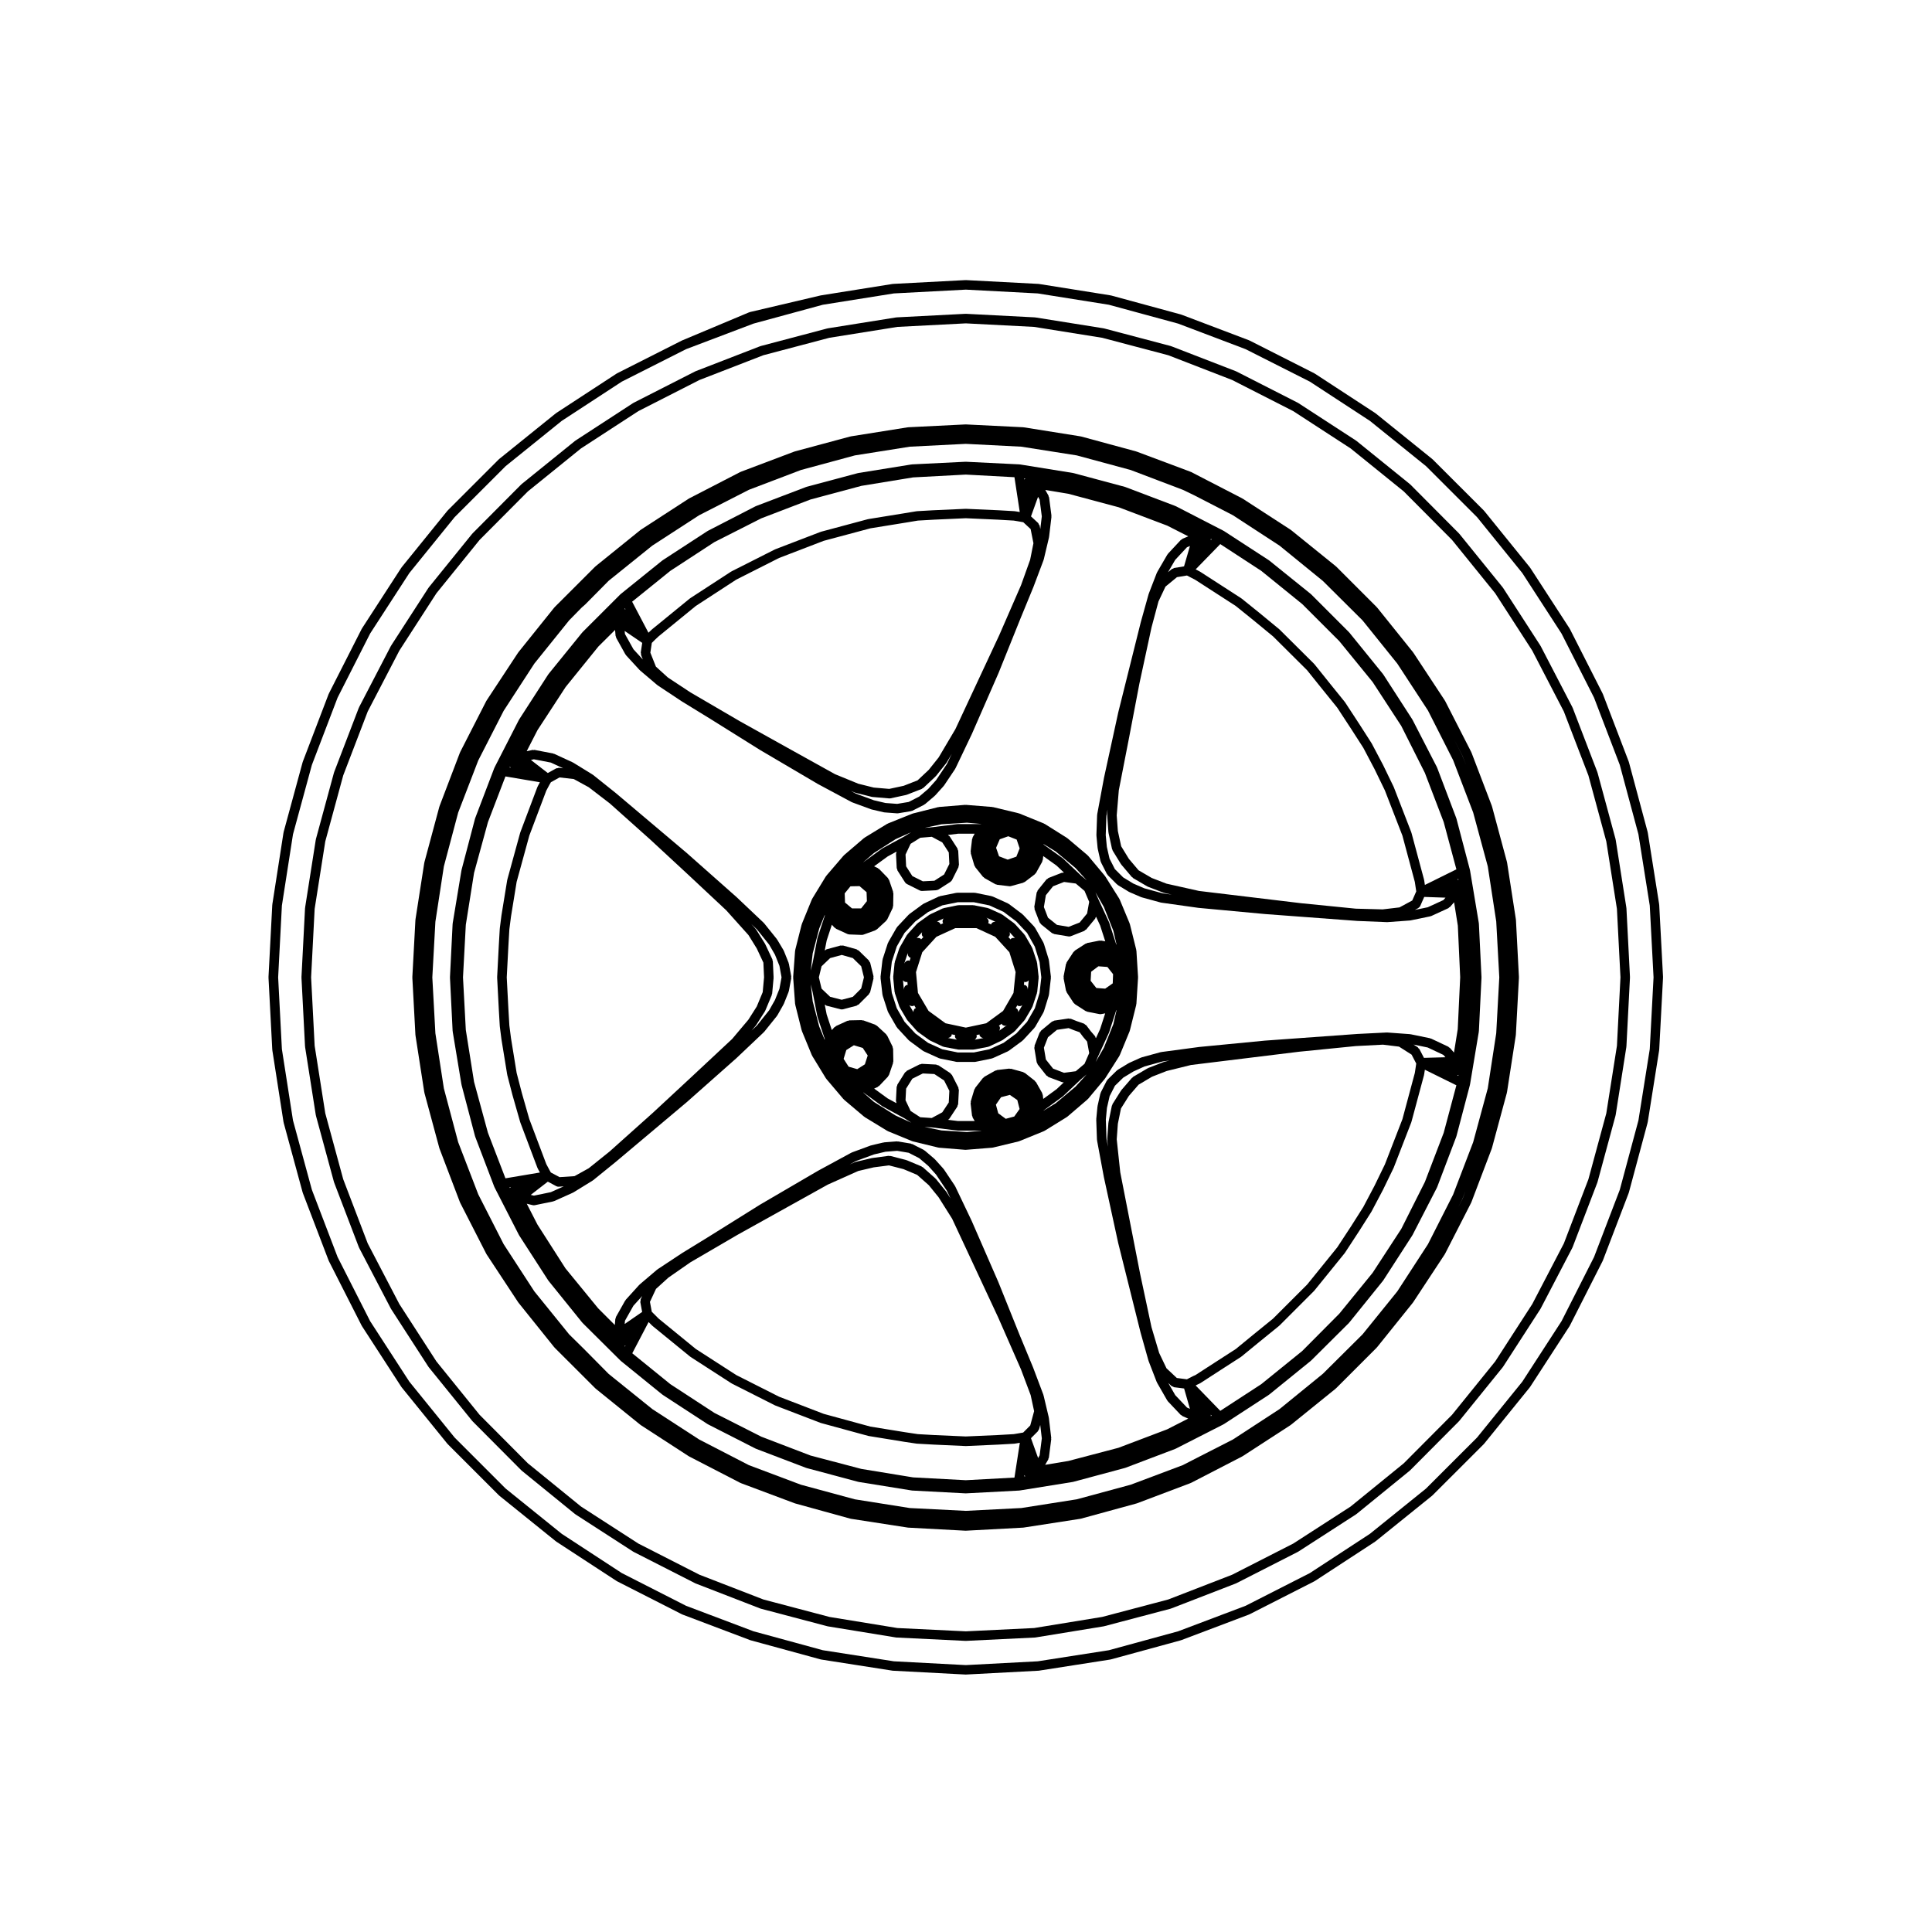
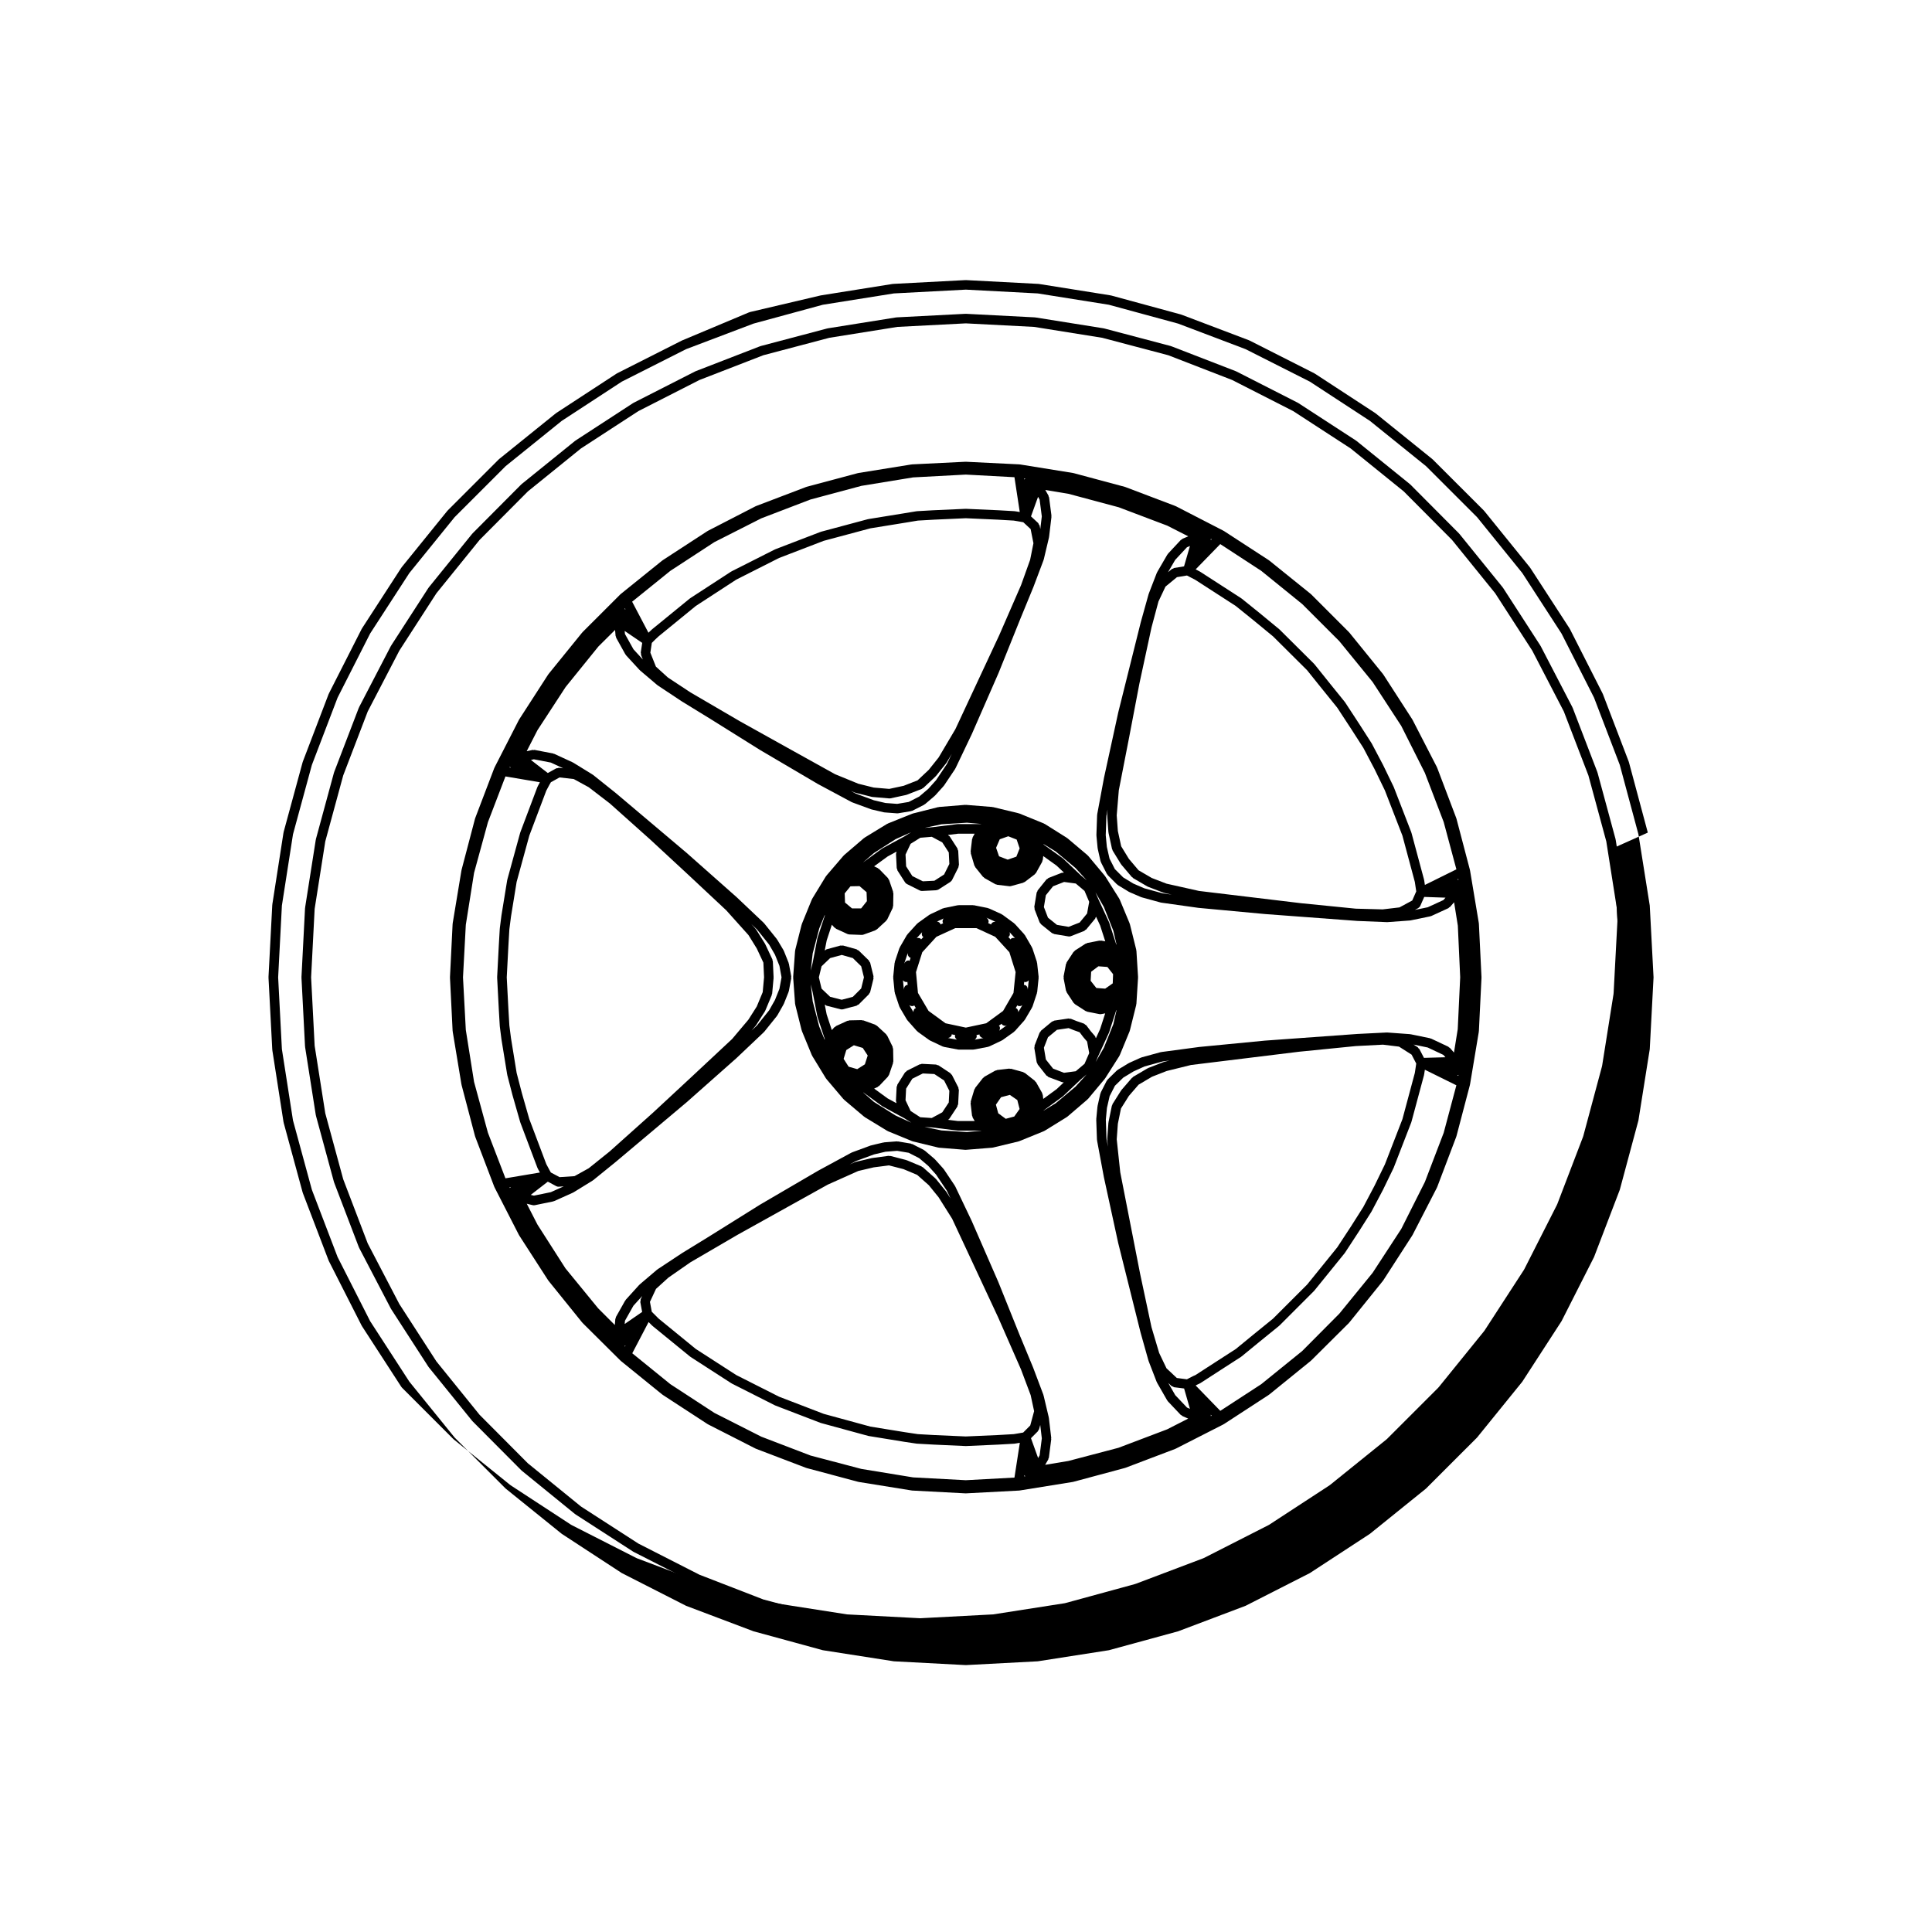
<svg xmlns="http://www.w3.org/2000/svg" fill="#000000" width="800px" height="800px" version="1.1" viewBox="144 144 512 512">
  <g>
    <path d="m445.16 395.94c-0.004-0.039-0.047-0.066-0.055-0.105-0.004-0.039 0.031-0.074 0.02-0.117l-1.691-6.805c-0.012-0.035-0.051-0.047-0.059-0.082-0.012-0.035 0.016-0.07 0-0.102l-2.644-6.363c-0.016-0.035-0.059-0.039-0.074-0.074-0.02-0.035 0-0.074-0.02-0.109l-3.719-5.918c-0.016-0.023-0.055-0.023-0.074-0.051-0.016-0.023-0.004-0.066-0.023-0.09l-4.473-5.348c-0.031-0.031-0.074-0.023-0.105-0.055s-0.023-0.074-0.055-0.102l-5.297-4.473c-0.023-0.02-0.059-0.004-0.09-0.023-0.023-0.02-0.023-0.059-0.055-0.082l-5.914-3.715c-0.035-0.02-0.082 0-0.117-0.02-0.035-0.02-0.039-0.066-0.082-0.082l-6.492-2.641c-0.031-0.016-0.066 0.012-0.098 0-0.035-0.012-0.051-0.051-0.086-0.059l-6.801-1.637c-0.035-0.004-0.066 0.02-0.105 0.016-0.035-0.004-0.055-0.047-0.09-0.047l-6.988-0.562c-0.039 0-0.066 0.035-0.105 0.035-0.039 0-0.066-0.035-0.105-0.035l-6.926 0.562c-0.039 0-0.059 0.039-0.098 0.051-0.039 0.004-0.074-0.023-0.109-0.016l-6.742 1.699c-0.031 0.004-0.039 0.039-0.07 0.051s-0.059-0.012-0.09 0l-6.422 2.586c-0.035 0.016-0.047 0.059-0.082 0.074-0.035 0.016-0.074 0-0.105 0.016l-5.984 3.656c-0.035 0.02-0.031 0.059-0.066 0.086-0.031 0.02-0.074 0.012-0.105 0.035l-5.285 4.527c-0.031 0.023-0.02 0.066-0.051 0.098-0.023 0.02-0.059 0.016-0.086 0.039l-4.535 5.289c-0.023 0.023-0.012 0.066-0.031 0.098-0.023 0.031-0.074 0.031-0.098 0.066l-3.652 5.984c-0.02 0.035 0 0.074-0.016 0.105-0.02 0.031-0.059 0.039-0.074 0.074l-2.644 6.488c-0.016 0.031 0.012 0.059 0 0.098-0.012 0.031-0.047 0.039-0.055 0.07l-1.703 6.734c-0.012 0.039 0.023 0.07 0.016 0.109-0.004 0.039-0.047 0.066-0.051 0.105l-0.504 6.926c-0.004 0.035 0.031 0.055 0.031 0.09s-0.035 0.055-0.031 0.09l0.504 6.926c0.004 0.047 0.047 0.07 0.051 0.105s-0.023 0.07-0.016 0.105l1.703 6.805c0.012 0.035 0.047 0.051 0.055 0.086 0.012 0.031-0.016 0.059 0 0.09l2.644 6.422c0.016 0.039 0.055 0.051 0.074 0.09 0.016 0.031 0 0.059 0.016 0.09l3.652 5.984c0.023 0.039 0.07 0.055 0.102 0.09 0.016 0.02 0.004 0.051 0.02 0.07l4.535 5.352c0.023 0.031 0.07 0.016 0.098 0.039 0.031 0.031 0.02 0.082 0.055 0.105l5.285 4.469c0.031 0.031 0.07 0.02 0.105 0.039 0.023 0.02 0.023 0.059 0.055 0.082l5.984 3.652c0.035 0.023 0.086 0.02 0.117 0.039 0.023 0.012 0.035 0.047 0.059 0.055l6.422 2.641c0.047 0.02 0.098 0.016 0.137 0.031 0.02 0 0.023 0.023 0.047 0.031l6.742 1.637c0.059 0.016 0.117 0.016 0.172 0.02 0.012 0 0.016 0.012 0.02 0.012l6.926 0.562c0.035 0 0.07 0.004 0.105 0.004s0.07-0.004 0.105-0.004l6.988-0.562c0.004 0 0.012-0.012 0.02-0.012 0.055-0.004 0.109-0.004 0.172-0.02l6.801-1.637c0.02-0.004 0.023-0.031 0.047-0.031 0.047-0.016 0.09-0.012 0.133-0.031l6.492-2.641c0.023-0.012 0.031-0.047 0.055-0.055 0.047-0.02 0.098-0.016 0.137-0.039l5.914-3.656c0.031-0.02 0.031-0.059 0.059-0.086 0.031-0.02 0.066-0.012 0.098-0.031l5.297-4.535c0.031-0.023 0.023-0.07 0.055-0.102 0.023-0.031 0.074-0.02 0.102-0.051l4.469-5.352c0.016-0.02 0.004-0.047 0.02-0.066 0.02-0.023 0.055-0.039 0.074-0.07l3.719-5.859c0.02-0.031 0-0.059 0.016-0.09 0.023-0.039 0.07-0.059 0.09-0.105l2.644-6.414c0.016-0.031-0.012-0.066 0-0.098 0.012-0.035 0.047-0.051 0.055-0.086l1.691-6.805c0.012-0.047-0.023-0.074-0.02-0.109 0.012-0.047 0.051-0.07 0.055-0.109l0.441-6.992c0-0.031-0.023-0.051-0.023-0.082s0.023-0.051 0.023-0.082zm-8.621-11.582 2.516 6.328 0.84 3.637-0.086-0.055-1.879-5.82c-0.012-0.031-0.047-0.035-0.055-0.066-0.012-0.031 0.004-0.051-0.004-0.074l-2.777-5.981-0.785-1.848zm2.438 17.805-0.09 2.438-2.004 1.402-2.344-0.176-1.508-1.906 0.133-2.402 1.918-1.441 2.387 0.176zm-6.332-19.164-0.559 3.094-1.969 2.383-2.914 1.145-3.102-0.52-2.379-1.914-1.082-2.816 0.523-3.129 1.91-2.371 2.918-1.145 3.098 0.414 2.324 1.965zm-8.871-13.348 5.219 4.359 2.984 3.273-1.5-1.27-4.785-4.523c-0.023-0.02-0.059-0.012-0.09-0.031-0.02-0.02-0.02-0.055-0.047-0.074l-4.977-3.57-0.035-0.133zm-14.828-3.234 2.254-0.797 2.227 0.875 0.789 2.336-0.871 2.188-2.293 0.797-2.297-0.887-0.781-2.258zm-15.438-3.973 6.734-0.422 3.777 0.336-0.039 0.031h-6.172c-0.031 0-0.051 0.031-0.082 0.031s-0.051-0.023-0.082-0.02l-6.578 0.816-2 0.172zm-5.617 3.57 3.043-0.258 2.781 1.492 1.719 2.656 0.156 3.055-1.395 2.793-2.574 1.652-3.055 0.152-2.785-1.391-1.648-2.578-0.156-3.129 1.344-2.84zm-12.297 4.055 5.754-3.68 4.117-1.84-1.77 1.098-5.762 3.129c-0.031 0.016-0.031 0.051-0.055 0.066-0.031 0.016-0.066 0-0.09 0.02l-4.992 3.641h-0.02zm-6.211 8.812 2.402-0.047 1.863 1.598 0.09 2.383-1.531 1.926h-2.402l-1.863-1.551-0.09-2.434zm-10.008 17.77 1.734-6.609 1.438-3.527 0.047 0.105-1.934 5.859c-0.012 0.031 0.016 0.055 0.004 0.086-0.004 0.023-0.039 0.039-0.047 0.07l-1.25 6.488-0.516 2.098zm2.348 3.426 2.277-2.172 3.062-0.836 2.949 0.832 2.211 2.168 0.73 2.938-0.73 2.953-2.211 2.211-2.949 0.777-3.066-0.781-2.273-2.168-0.715-2.992zm0.812 19.441-1.441-3.5-1.719-6.641-0.523-4.535 0.508 2.109 1.25 6.434c0.004 0.031 0.039 0.051 0.047 0.082 0.012 0.023-0.016 0.051-0.004 0.074l1.934 5.859zm6.359 7.164-1.324-2.074 0.707-2.332 2.012-1.27 2.352 0.711 1.309 2.004-0.75 2.336-2.023 1.281zm12.422 12.93-5.723-3.602-2.84-2.492 0.051-0.004 4.992 3.641c0.031 0.02 0.066 0.012 0.102 0.031 0.02 0.016 0.02 0.051 0.047 0.059l5.758 3.129 1.797 1.152zm4.008-1.188-1.352-2.852 0.156-3.074 1.652-2.629 2.781-1.391 3.043 0.152 2.59 1.703 1.391 2.742-0.156 3.102-1.719 2.602-2.793 1.508-3.043-0.207zm14.922 5.574-6.734-0.422-4.508-0.918 2.098 0.141 6.566 0.812c0.051 0.012 0.105 0.012 0.152 0.012h6.172l0.047 0.035zm12.543-4.109-2.254 0.605-1.988-1.457-0.621-2.289 1.367-1.977 2.324-0.613 1.977 1.359 0.609 2.383zm16.203-7.879-5.219 4.363-3.219 1.965 0.016-0.055 4.996-3.648c0.023-0.02 0.02-0.051 0.047-0.07 0.023-0.02 0.055-0.012 0.082-0.035l4.781-4.519 1.496-1.266zm2.418-6.086-2.324 1.965-3.109 0.414-2.898-1.102-1.914-2.418-0.523-3.129 1.082-2.766 2.379-1.969 1.281-0.195h0.012l1.805-0.266 1.254 0.504c0.012 0.012 0.023 0.004 0.035 0.012 0.004 0 0.012 0.012 0.016 0.012l1.598 0.57 0.961 1.27c0.012 0.016 0.031 0.012 0.039 0.02 0.012 0.016 0.004 0.035 0.016 0.051l0.969 1.125 0.559 3.059zm2.809-7.305-1.168-1.352-1.164-1.543c-0.082-0.105-0.211-0.109-0.312-0.188-0.102-0.074-0.145-0.195-0.273-0.246l-1.965-0.684-1.527-0.609c-0.105-0.051-0.215 0.016-0.328 0-0.109-0.016-0.203-0.102-0.316-0.082l-2.137 0.312h-0.004-0.004l-1.641 0.25c-0.117 0.02-0.18 0.121-0.289 0.172-0.105 0.051-0.23 0.02-0.324 0.102l-2.891 2.394c-0.09 0.082-0.09 0.195-0.152 0.289-0.059 0.09-0.176 0.125-0.215 0.23l-1.328 3.406c-0.047 0.105 0.02 0.211 0.004 0.316-0.016 0.121-0.102 0.215-0.082 0.344l0.629 3.777c0.02 0.125 0.125 0.207 0.18 0.324 0.047 0.082 0.016 0.176 0.074 0.246l2.332 2.961c0.066 0.082 0.172 0.059 0.25 0.117 0.105 0.09 0.156 0.227 0.297 0.277l3.531 1.328c0.145 0.055 0.297 0.082 0.441 0.082 0.031 0 0.059 0 0.09-0.004l-1.906 1.797-3.551 2.594-0.121-1.074c-0.012-0.09-0.098-0.133-0.121-0.211-0.023-0.09 0.016-0.18-0.031-0.262l-1.641-2.902c-0.047-0.082-0.141-0.09-0.203-0.156-0.055-0.059-0.051-0.152-0.117-0.207l-2.637-2.074c-0.07-0.055-0.16-0.031-0.238-0.07-0.082-0.039-0.117-0.133-0.207-0.156l-3.219-0.883c-0.086-0.023-0.156 0.035-0.242 0.035-0.086-0.012-0.156-0.086-0.242-0.07l-3.211 0.371c-0.09 0.012-0.137 0.098-0.223 0.117-0.086 0.031-0.172-0.012-0.25 0.035l-2.902 1.637c-0.082 0.047-0.09 0.137-0.152 0.195-0.07 0.059-0.16 0.051-0.215 0.121l-2.074 2.644c-0.055 0.066-0.023 0.152-0.066 0.23-0.039 0.07-0.125 0.102-0.152 0.188l-0.945 3.148c-0.031 0.09 0.035 0.168 0.023 0.258-0.012 0.09-0.082 0.156-0.07 0.25l0.383 3.269c0.012 0.102 0.102 0.156 0.125 0.246 0.031 0.082-0.012 0.168 0.035 0.246l0.551 0.938h-4.43l-2.637-0.324c0.152-0.098 0.297-0.207 0.398-0.363l2.074-3.148c0.066-0.102 0.023-0.207 0.059-0.312 0.039-0.109 0.141-0.191 0.145-0.316l0.195-3.777c0.004-0.117-0.09-0.203-0.109-0.312-0.02-0.105 0.031-0.215-0.023-0.316l-1.703-3.34c-0.051-0.105-0.168-0.125-0.242-0.207-0.074-0.09-0.09-0.207-0.188-0.277l-3.148-2.074c-0.102-0.066-0.223-0.031-0.328-0.059-0.105-0.039-0.18-0.137-0.301-0.145l-3.719-0.188c-0.145-0.02-0.23 0.09-0.359 0.117-0.09 0.02-0.18-0.031-0.266 0.016l-3.394 1.699c-0.109 0.059-0.137 0.176-0.227 0.262-0.09 0.074-0.211 0.098-0.281 0.195l-2.016 3.215c-0.059 0.098-0.02 0.195-0.051 0.297-0.039 0.109-0.137 0.188-0.141 0.312l-0.188 3.715c-0.004 0.105 0.086 0.188 0.105 0.293 0.02 0.105-0.031 0.203 0.016 0.297l-2.336-1.27-3.551-2.59 0.941-0.43c0.086-0.039 0.105-0.133 0.172-0.188 0.07-0.051 0.16-0.031 0.223-0.098l2.324-2.453c0.051-0.051 0.035-0.125 0.07-0.188 0.07-0.098 0.168-0.156 0.207-0.277l1.074-3.148c0.023-0.07-0.023-0.137-0.016-0.215 0.016-0.082 0.086-0.125 0.086-0.207l-0.059-3.344c0-0.102-0.09-0.16-0.109-0.258-0.02-0.09 0.031-0.188-0.016-0.277l-1.445-2.953c-0.035-0.082-0.125-0.098-0.176-0.156-0.051-0.07-0.035-0.156-0.102-0.215l-2.457-2.266c-0.07-0.066-0.16-0.047-0.238-0.086-0.082-0.051-0.105-0.145-0.191-0.176l-3.148-1.137c-0.074-0.023-0.141 0.023-0.223 0.016-0.074-0.02-0.125-0.09-0.207-0.09h-0.023l-3.273 0.066c-0.098 0.004-0.152 0.086-0.242 0.105-0.09 0.02-0.176-0.031-0.262 0.012l-3.023 1.387c-0.086 0.039-0.105 0.137-0.176 0.191-0.07 0.055-0.172 0.047-0.238 0.109l-0.695 0.766-1.367-4.152-0.504-2.578c0.074 0.059 0.168 0.055 0.246 0.102 0.09 0.051 0.137 0.145 0.242 0.176l3.707 0.945c0.105 0.031 0.207 0.039 0.312 0.039s0.211-0.012 0.316-0.039l3.594-0.945c0.109-0.031 0.168-0.145 0.266-0.203 0.102-0.055 0.223-0.047 0.309-0.125l2.707-2.707c0.059-0.059 0.047-0.141 0.09-0.211 0.086-0.121 0.207-0.215 0.246-0.371l0.887-3.594c0.023-0.105-0.047-0.195-0.047-0.301 0-0.105 0.07-0.195 0.047-0.301l-0.887-3.586c-0.031-0.121-0.145-0.18-0.211-0.281-0.055-0.105-0.047-0.227-0.133-0.312l-2.707-2.644c-0.086-0.082-0.203-0.066-0.297-0.117-0.098-0.055-0.137-0.16-0.246-0.195l-3.594-1.008c-0.117-0.035-0.223 0.039-0.336 0.039-0.109 0-0.215-0.074-0.328-0.039l-3.707 1.008c-0.105 0.031-0.156 0.137-0.25 0.191-0.074 0.039-0.156 0.031-0.227 0.09l0.516-2.641 1.367-4.16 0.695 0.77c0.059 0.066 0.156 0.051 0.227 0.102 0.074 0.059 0.102 0.16 0.188 0.203l3.023 1.387c0.141 0.066 0.289 0.086 0.434 0.098 0.016 0 0.023 0.02 0.047 0.02l3.273 0.121h0.051c0.141 0 0.289-0.023 0.43-0.074l3.148-1.133c0.086-0.031 0.105-0.121 0.18-0.168 0.082-0.047 0.176-0.031 0.246-0.098l2.457-2.266c0.039-0.039 0.031-0.102 0.066-0.141 0.074-0.082 0.168-0.137 0.215-0.238l1.445-3.023c0.047-0.09-0.004-0.18 0.016-0.273 0.023-0.09 0.105-0.152 0.105-0.25l0.059-3.34c0-0.082-0.07-0.133-0.086-0.211-0.012-0.074 0.039-0.145 0.016-0.215l-1.074-3.148c-0.035-0.098-0.133-0.125-0.18-0.211-0.051-0.086-0.035-0.188-0.105-0.262l-2.324-2.394c-0.059-0.059-0.145-0.047-0.211-0.09-0.066-0.047-0.082-0.133-0.152-0.168l-0.992-0.473 3.586-2.613 2.336-1.27c-0.047 0.098 0.004 0.195-0.016 0.293-0.02 0.105-0.105 0.18-0.105 0.293l0.188 3.777c0.004 0.121 0.105 0.203 0.141 0.312 0.035 0.102-0.004 0.211 0.055 0.309l2.016 3.148c0.125 0.195 0.301 0.336 0.492 0.438 0.004 0 0.004 0.004 0.012 0.012l3.394 1.699c0.176 0.09 0.367 0.133 0.559 0.133h0.066l3.719-0.188c0.035 0 0.055-0.039 0.09-0.039 0.18-0.023 0.363-0.051 0.523-0.156l3.125-2 0.023-0.016c0.016-0.012 0.016-0.035 0.031-0.047 0.168-0.117 0.316-0.258 0.418-0.449l1.703-3.402c0.051-0.105 0-0.211 0.023-0.316 0.023-0.109 0.109-0.191 0.105-0.312l-0.195-3.715c-0.012-0.121-0.105-0.203-0.145-0.312-0.031-0.102 0.004-0.211-0.055-0.309l-2.074-3.215c-0.066-0.098-0.18-0.105-0.262-0.18-0.066-0.059-0.086-0.145-0.156-0.191l2.656-0.328h4.394l-0.535 0.961c-0.047 0.082-0.004 0.172-0.031 0.258-0.023 0.082-0.105 0.121-0.117 0.207l-0.383 3.273c-0.012 0.09 0.059 0.156 0.07 0.242 0.004 0.09-0.055 0.172-0.031 0.262l0.945 3.215c0.031 0.105 0.117 0.156 0.172 0.242 0.035 0.059 0.012 0.137 0.055 0.191l2.074 2.586c0.051 0.059 0.137 0.047 0.195 0.098 0.07 0.066 0.086 0.168 0.168 0.211l2.902 1.633c0.117 0.066 0.246 0.074 0.371 0.102 0.039 0.004 0.059 0.051 0.102 0.055l3.211 0.379c0.051 0.004 0.102 0.012 0.145 0.012 0.105 0 0.223-0.016 0.332-0.047l3.219-0.883c0.07-0.02 0.098-0.09 0.152-0.121 0.098-0.039 0.195-0.031 0.281-0.098l2.637-2.016c0.039-0.031 0.035-0.086 0.07-0.117 0.098-0.086 0.203-0.156 0.266-0.273l1.641-2.957c0.039-0.074 0-0.156 0.023-0.23 0.031-0.086 0.109-0.137 0.121-0.23l0.121-1.031 3.547 2.543 1.93 1.824c-0.105-0.012-0.172 0.055-0.266 0.07-0.105 0.012-0.203-0.047-0.301-0.004l-3.531 1.379c-0.109 0.047-0.145 0.16-0.242 0.227-0.09 0.066-0.207 0.066-0.281 0.156l-2.332 2.898c-0.074 0.09-0.047 0.207-0.09 0.301-0.051 0.105-0.156 0.16-0.176 0.281l-0.629 3.777c-0.02 0.121 0.066 0.215 0.082 0.332 0.012 0.109-0.055 0.211-0.012 0.324l1.328 3.434c0.066 0.16 0.191 0.262 0.301 0.383 0.047 0.047 0.035 0.109 0.086 0.152l2.891 2.332c0.109 0.09 0.25 0.09 0.379 0.133 0.082 0.031 0.121 0.109 0.207 0.125l3.777 0.629c0.07 0.012 0.137 0.016 0.207 0.016 0.152 0 0.312-0.023 0.465-0.086l3.531-1.387c0.121-0.051 0.168-0.176 0.266-0.258 0.074-0.055 0.18-0.039 0.242-0.109l2.394-2.898c0.059-0.07 0.035-0.168 0.074-0.242 0.051-0.09 0.121-0.156 0.152-0.258l1.082 2.332 1.355 4.191-1.074-0.195c-0.09-0.016-0.152 0.051-0.238 0.051s-0.145-0.066-0.23-0.047l-3.223 0.629c-0.086 0.016-0.121 0.102-0.203 0.133s-0.168-0.004-0.242 0.047l-2.832 1.828c-0.082 0.051-0.09 0.152-0.152 0.215-0.066 0.066-0.16 0.07-0.215 0.145l-1.82 2.769c-0.051 0.074-0.016 0.168-0.051 0.246-0.031 0.082-0.117 0.117-0.133 0.207l-0.629 3.269c-0.016 0.086 0.051 0.156 0.051 0.238s-0.066 0.152-0.051 0.238l0.629 3.273c0.02 0.102 0.105 0.152 0.141 0.238 0.031 0.074-0.004 0.152 0.039 0.215l1.82 2.777c0.082 0.121 0.203 0.195 0.312 0.289 0.023 0.02 0.023 0.059 0.055 0.082l2.832 1.824c0.102 0.066 0.211 0.059 0.312 0.098 0.055 0.02 0.074 0.074 0.125 0.086l3.219 0.629c0.082 0.016 0.16 0.023 0.242 0.023 0.074 0 0.145-0.012 0.223-0.02l1.078-0.195-1.352 4.172-1.102 2.402c-0.023-0.082-0.098-0.125-0.125-0.203-0.039-0.105-0.016-0.219-0.094-0.309zm4.828-3.199-2.516 6.258-2.168 3.758 0.734-1.684 2.777-6.047c0.012-0.023-0.004-0.047 0.004-0.066 0.012-0.031 0.039-0.047 0.051-0.074l1.879-5.809 0.09-0.059z" />
-     <path d="m421.98 398.52c-0.004-0.047-0.051-0.066-0.055-0.105-0.012-0.039 0.023-0.082 0.012-0.121l-1.32-4.281c-0.016-0.051-0.07-0.066-0.098-0.109-0.016-0.047 0.012-0.098-0.016-0.137l-2.207-3.906c-0.031-0.051-0.09-0.051-0.121-0.098s-0.016-0.105-0.055-0.152l-3.023-3.215c-0.031-0.031-0.074-0.02-0.105-0.047-0.023-0.023-0.023-0.07-0.055-0.098l-3.594-2.707c-0.039-0.031-0.098-0.012-0.137-0.035-0.047-0.023-0.051-0.082-0.102-0.105l-4.035-1.824c-0.051-0.02-0.102 0.012-0.145-0.004-0.051-0.016-0.07-0.074-0.121-0.086l-4.336-0.883c-0.047-0.012-0.086 0.031-0.133 0.023-0.047-0.004-0.07-0.051-0.117-0.051h-4.535c-0.051 0-0.074 0.047-0.121 0.051-0.047 0.004-0.086-0.035-0.125-0.023l-4.348 0.883c-0.055 0.012-0.082 0.07-0.133 0.09-0.051 0.016-0.105-0.016-0.152 0.004l-4.027 1.891c-0.047 0.02-0.051 0.07-0.086 0.098-0.039 0.02-0.09 0-0.125 0.031l-3.594 2.641c-0.035 0.023-0.031 0.07-0.059 0.102-0.035 0.023-0.086 0.016-0.109 0.051l-3.023 3.215c-0.039 0.039-0.023 0.102-0.055 0.145-0.031 0.039-0.098 0.047-0.117 0.09l-2.207 3.844c-0.023 0.039 0 0.09-0.016 0.133-0.023 0.047-0.082 0.059-0.098 0.105l-1.387 4.281c-0.016 0.047 0.02 0.086 0.012 0.133-0.012 0.047-0.055 0.07-0.059 0.117l-0.504 4.41c-0.004 0.055 0.039 0.09 0.039 0.141s-0.047 0.09-0.039 0.141l0.504 4.41c0.004 0.047 0.051 0.074 0.059 0.109 0.012 0.051-0.023 0.09-0.012 0.133l1.387 4.289c0.02 0.055 0.07 0.082 0.098 0.125 0.016 0.035-0.004 0.082 0.016 0.105l2.207 3.848c0.035 0.055 0.098 0.082 0.133 0.125 0.02 0.031 0.012 0.07 0.035 0.102l3.023 3.266c0.031 0.035 0.082 0.02 0.105 0.051 0.035 0.031 0.031 0.09 0.07 0.109l3.594 2.644c0.047 0.035 0.102 0.023 0.145 0.051 0.035 0.02 0.039 0.066 0.082 0.086l4.027 1.824c0.07 0.031 0.137 0.023 0.207 0.047 0.023 0.012 0.035 0.039 0.066 0.047l4.348 0.883c0.086 0.02 0.168 0.023 0.25 0.023h4.535c0.086 0 0.168-0.004 0.25-0.023l4.336-0.883c0.031-0.004 0.039-0.035 0.066-0.047 0.07-0.02 0.137-0.016 0.207-0.047l4.035-1.824c0.039-0.02 0.047-0.066 0.082-0.086 0.051-0.023 0.105-0.016 0.145-0.051l3.594-2.644c0.039-0.023 0.035-0.086 0.07-0.109 0.031-0.031 0.082-0.016 0.105-0.051l3.023-3.266c0.023-0.031 0.016-0.07 0.035-0.102 0.039-0.051 0.102-0.074 0.133-0.125l2.207-3.848c0.02-0.035 0-0.082 0.016-0.117 0.023-0.051 0.082-0.082 0.102-0.137l1.32-4.281c0.016-0.047-0.02-0.082-0.012-0.121 0.004-0.047 0.051-0.066 0.055-0.105l0.504-4.41c0.004-0.055-0.039-0.09-0.039-0.141 0-0.055 0.047-0.09 0.039-0.145zm-2.484 8.617-1.25 4.066-2.062 3.594-2.836 3.074-3.391 2.5-3.785 1.707-4.082 0.832h-4.281l-4.09-0.832-3.773-1.707-3.391-2.5-2.836-3.074-2.066-3.602-1.316-4.066-0.473-4.121 0.473-4.121 1.316-4.066 2.055-3.582 2.852-3.039 3.394-2.5 3.769-1.77 4.086-0.828h4.281l4.082 0.832 3.777 1.707 3.379 2.551 2.856 3.039 2.055 3.648 1.25 4.062 0.473 4.07z" />
    <path d="m418.84 399.16c-0.004-0.055-0.055-0.086-0.07-0.137-0.012-0.047 0.023-0.086 0.012-0.133l-1.188-3.586c-0.016-0.047-0.07-0.055-0.086-0.102-0.02-0.039 0.004-0.09-0.02-0.133l-1.891-3.273c-0.023-0.047-0.086-0.047-0.117-0.09-0.023-0.039-0.012-0.09-0.047-0.125l-2.519-2.769c-0.031-0.035-0.086-0.023-0.117-0.055s-0.031-0.086-0.07-0.109l-3.09-2.266c-0.039-0.023-0.09-0.004-0.125-0.031-0.047-0.023-0.051-0.082-0.098-0.102l-3.336-1.512c-0.051-0.02-0.102 0.012-0.145-0.004-0.051-0.016-0.07-0.074-0.121-0.086l-3.719-0.754c-0.047-0.012-0.086 0.031-0.125 0.023-0.051-0.004-0.074-0.051-0.121-0.051h-3.777c-0.051 0-0.074 0.047-0.121 0.051-0.047 0.004-0.086-0.035-0.125-0.023l-3.707 0.754c-0.055 0.012-0.082 0.07-0.133 0.09-0.051 0.016-0.105-0.016-0.152 0.004l-3.344 1.57c-0.039 0.016-0.047 0.066-0.082 0.09-0.039 0.02-0.086 0-0.117 0.023l-3.078 2.207c-0.039 0.031-0.039 0.086-0.074 0.117-0.035 0.031-0.09 0.02-0.121 0.059l-2.519 2.769c-0.035 0.035-0.02 0.09-0.047 0.125-0.035 0.039-0.098 0.047-0.117 0.09l-1.891 3.273c-0.023 0.039 0 0.09-0.016 0.133-0.02 0.039-0.074 0.055-0.09 0.102l-1.199 3.586c-0.016 0.047 0.02 0.09 0.012 0.137-0.012 0.055-0.066 0.086-0.07 0.141l-0.371 3.715c-0.004 0.047 0.035 0.082 0.039 0.125-0.004 0.047-0.047 0.074-0.039 0.121l0.371 3.777c0.004 0.055 0.059 0.086 0.07 0.133 0.012 0.047-0.023 0.102-0.012 0.141l1.199 3.594c0.02 0.055 0.07 0.074 0.098 0.121 0.016 0.039-0.004 0.082 0.016 0.117l1.891 3.215c0.031 0.055 0.086 0.074 0.117 0.117 0.02 0.023 0.012 0.055 0.031 0.082l2.519 2.832c0.035 0.035 0.09 0.023 0.121 0.055 0.047 0.039 0.039 0.102 0.086 0.133l3.078 2.207c0.039 0.031 0.09 0.02 0.125 0.047 0.035 0.016 0.035 0.059 0.07 0.07l3.344 1.57c0.074 0.039 0.156 0.035 0.238 0.055 0.031 0.012 0.039 0.047 0.07 0.047l3.707 0.699c0.082 0.012 0.156 0.02 0.23 0.02h3.777c0.074 0 0.152-0.012 0.23-0.02l3.719-0.699c0.031 0 0.039-0.035 0.07-0.047 0.082-0.02 0.16-0.016 0.238-0.055l3.336-1.57c0.031-0.012 0.035-0.051 0.066-0.07 0.047-0.02 0.098-0.016 0.133-0.039l3.09-2.207c0.047-0.035 0.047-0.102 0.086-0.137 0.035-0.031 0.09-0.02 0.121-0.055l2.519-2.832c0.02-0.023 0.012-0.055 0.031-0.082 0.035-0.047 0.09-0.066 0.117-0.117l1.891-3.215c0.02-0.039 0-0.082 0.016-0.117 0.023-0.051 0.074-0.074 0.098-0.125l1.188-3.594c0.016-0.047-0.02-0.086-0.012-0.125 0.012-0.055 0.066-0.086 0.07-0.137l0.383-3.777c0.004-0.051-0.039-0.082-0.039-0.125 0-0.051 0.047-0.082 0.039-0.133zm-7.41-6.996c0.258-0.348 0.246-0.75 0.109-1.133l1.445 1.586c-0.316-0.102-0.672-0.082-0.977 0.09-0.102 0.055-0.117 0.172-0.195 0.246l-0.613-0.676c0.062-0.051 0.176-0.035 0.23-0.113zm-3.617-3.883c-0.398-0.016-0.797 0.09-1.059 0.438-0.066 0.086-0.031 0.191-0.07 0.281l-0.832-0.383c0.031-0.074 0.105-0.117 0.121-0.203 0.105-0.508-0.16-0.941-0.562-1.223zm-13.746-0.875c-0.215 0.281-0.332 0.629-0.258 1.004 0.02 0.105 0.109 0.16 0.156 0.25l-0.734 0.336c-0.039-0.098-0.004-0.203-0.07-0.281-0.207-0.289-0.52-0.449-0.848-0.488zm-5.691 3.629c-0.133 0.379-0.141 0.785 0.109 1.133 0.055 0.074 0.16 0.055 0.23 0.117l-0.613 0.676c-0.082-0.074-0.102-0.191-0.195-0.246-0.312-0.172-0.664-0.188-0.984-0.086zm-4.047 13.988c-0.551 0.18-0.812 0.711-0.789 1.258l-0.246-2.504c0.195 0.246 0.484 0.43 0.82 0.473 0.055 0.012 0.109 0.012 0.168 0.012 0.07 0 0.109-0.055 0.18-0.066l0.082 0.84c-0.078 0.012-0.145-0.039-0.215-0.012zm-0.699-5.672 0.938-2.785c-0.035 0.473 0.105 0.941 0.551 1.188 0.066 0.035 0.133 0.031 0.203 0.051l-0.273 0.848c-0.066-0.02-0.102-0.09-0.168-0.102-0.539-0.086-1.02 0.289-1.25 0.801zm2.82 11.918c-0.277 0.258-0.387 0.598-0.379 0.945l-1.078-1.824c0.211 0.152 0.469 0.238 0.734 0.238 0.125 0 0.258-0.02 0.383-0.066 0.074-0.02 0.102-0.105 0.168-0.137l0.441 0.746c-0.086 0.051-0.199 0.031-0.27 0.098zm8.762 7.809c0.406-0.055 0.789-0.281 0.977-0.684 0.047-0.102-0.012-0.191 0.012-0.289l0.961 0.203c-0.02 0.098-0.105 0.152-0.105 0.25 0 0.422 0.238 0.734 0.555 0.961zm7.098 0.449c0.312-0.227 0.543-0.543 0.543-0.961 0-0.102-0.086-0.156-0.105-0.25l0.836-0.18c0.016 0.086-0.031 0.168 0.004 0.246 0.188 0.434 0.598 0.68 1.031 0.719zm6.496-2.383c0.191-0.332 0.281-0.719 0.109-1.102-0.039-0.102-0.141-0.121-0.203-0.203l0.742-0.543c0.051 0.074 0.039 0.168 0.105 0.227 0.242 0.227 0.543 0.332 0.852 0.332 0.188 0 0.336-0.141 0.516-0.227zm3.777-9.996-2.754 4.762-4.473 3.269-5.402 1.148-5.387-1.148-4.492-3.281-2.805-4.762-0.523-5.512 1.668-5.273 3.738-4.086 4.992-2.297h5.617l4.992 2.297 3.738 4.086 1.656 5.266zm1.266 5.07c0.012-0.344-0.105-0.691-0.379-0.945-0.086-0.074-0.203-0.059-0.301-0.105l0.441-0.762c0.082 0.047 0.105 0.137 0.195 0.168 0.125 0.039 0.258 0.059 0.383 0.059 0.266 0 0.523-0.086 0.734-0.238zm2.523-5.93c0.023-0.555-0.242-1.094-0.789-1.27-0.086-0.023-0.156 0.031-0.242 0.02l0.09-0.852c0.074 0.016 0.133 0.082 0.211 0.082 0.055 0 0.109-0.004 0.172-0.012 0.336-0.047 0.621-0.227 0.812-0.473z" />
    <path d="m535.92 388.78c0-0.023-0.031-0.047-0.031-0.07-0.004-0.023 0.02-0.047 0.016-0.074l-2.332-13.977c-0.004-0.02-0.031-0.031-0.035-0.051-0.004-0.02 0.016-0.039 0.012-0.059l-3.594-13.668c-0.012-0.023-0.039-0.035-0.047-0.059-0.012-0.02 0.012-0.047 0-0.066l-5.039-13.285c-0.012-0.023-0.039-0.023-0.051-0.051-0.012-0.023 0.012-0.055-0.004-0.082l-6.484-12.594c-0.012-0.02-0.039-0.02-0.055-0.047-0.012-0.02 0.004-0.047-0.012-0.066l-7.684-11.898c-0.016-0.02-0.047-0.02-0.059-0.039-0.016-0.02-0.004-0.051-0.02-0.07l-8.941-11.023c-0.016-0.02-0.047-0.016-0.066-0.035-0.016-0.016-0.012-0.047-0.023-0.059l-10.004-10.012c-0.02-0.016-0.047-0.012-0.066-0.023-0.02-0.016-0.016-0.047-0.035-0.066l-11.023-8.883c-0.02-0.016-0.047-0.004-0.066-0.02-0.02-0.012-0.02-0.039-0.039-0.055l-11.906-7.742c-0.02-0.016-0.051 0-0.07-0.012-0.02-0.012-0.023-0.039-0.047-0.051l-12.594-6.488c-0.023-0.012-0.051 0.004-0.074-0.004-0.023-0.012-0.031-0.039-0.055-0.051l-13.285-5.039c-0.023-0.004-0.047 0.012-0.07 0-0.023-0.012-0.031-0.035-0.055-0.039l-13.609-3.652c-0.023-0.004-0.047 0.016-0.07 0.012-0.02-0.004-0.031-0.031-0.055-0.035l-14.043-2.266c-0.023-0.004-0.047 0.02-0.074 0.016-0.023 0-0.039-0.031-0.066-0.031l-14.168-0.695h-0.066c-0.012 0-0.02 0.012-0.031 0.012-0.016 0-0.02-0.012-0.035-0.012l-14.168 0.695c-0.023 0-0.039 0.023-0.066 0.031-0.031 0-0.047-0.02-0.074-0.016l-14.043 2.266c-0.023 0-0.035 0.031-0.055 0.035-0.023 0.004-0.047-0.016-0.07-0.012l-13.668 3.652c-0.023 0.004-0.035 0.035-0.059 0.047-0.02 0.004-0.039-0.012-0.066 0l-13.227 5.039c-0.023 0.012-0.031 0.039-0.055 0.051s-0.051-0.004-0.074 0.004l-12.594 6.488c-0.02 0.012-0.023 0.039-0.047 0.051-0.02 0.012-0.051 0-0.07 0.012l-11.895 7.742c-0.02 0.012-0.02 0.039-0.039 0.055-0.02 0.016-0.047 0.004-0.066 0.02l-11.023 8.883c-0.02 0.016-0.016 0.047-0.035 0.066-0.02 0.02-0.047 0.012-0.066 0.023l-10.016 10.012c-0.016 0.016-0.012 0.047-0.023 0.059-0.02 0.02-0.051 0.016-0.066 0.035l-8.941 11.023c-0.016 0.02-0.004 0.051-0.02 0.07-0.016 0.02-0.047 0.016-0.059 0.039l-7.684 11.898c-0.016 0.02 0 0.047-0.016 0.066-0.012 0.02-0.039 0.02-0.051 0.047l-6.484 12.66c-0.012 0.023 0.004 0.051-0.004 0.074-0.012 0.02-0.039 0.023-0.051 0.051l-5.039 13.227c-0.012 0.02 0.012 0.047 0 0.066-0.004 0.023-0.035 0.035-0.047 0.059l-3.594 13.668c-0.004 0.02 0.016 0.039 0.012 0.059-0.004 0.02-0.031 0.031-0.035 0.051l-2.324 14.043c-0.004 0.023 0.02 0.047 0.016 0.07 0 0.031-0.031 0.047-0.031 0.074l-0.699 14.105c0 0.023 0.02 0.035 0.02 0.059s-0.02 0.035-0.02 0.059l0.699 14.105c0 0.031 0.031 0.047 0.035 0.074 0 0.023-0.023 0.047-0.02 0.074l2.324 14.043c0.004 0.02 0.031 0.035 0.035 0.059 0 0.02-0.016 0.035-0.012 0.055l3.594 13.668c0.012 0.031 0.035 0.047 0.047 0.07 0.012 0.02-0.012 0.039 0 0.059l5.039 13.227c0.012 0.023 0.039 0.035 0.051 0.066 0.012 0.02-0.004 0.039 0.004 0.059l6.484 12.656c0.016 0.031 0.039 0.039 0.055 0.059 0.012 0.02 0 0.039 0.012 0.055l7.684 11.906c0.016 0.023 0.047 0.035 0.066 0.059 0.012 0.016 0.004 0.035 0.016 0.051l8.941 11.078c0.016 0.02 0.051 0.016 0.066 0.031 0.02 0.023 0.012 0.055 0.031 0.074l10.016 9.949c0.016 0.02 0.047 0.012 0.059 0.031 0.02 0.016 0.016 0.047 0.035 0.059l11.023 8.938c0.02 0.016 0.051 0.012 0.07 0.023 0.016 0.012 0.016 0.039 0.035 0.051l11.895 7.754c0.023 0.016 0.055 0.012 0.086 0.02 0.016 0.012 0.016 0.035 0.035 0.047l12.594 6.418c0.031 0.016 0.059 0.012 0.09 0.02 0.016 0.012 0.02 0.031 0.035 0.035l13.227 5.039c0.031 0.016 0.059 0.004 0.09 0.016 0.016 0.012 0.02 0.023 0.035 0.031l13.668 3.652c0.035 0.012 0.07 0.012 0.105 0.016 0.012 0.004 0.016 0.012 0.02 0.016l14.043 2.262c0.047 0.012 0.086 0.012 0.121 0.012 0.004 0 0.004 0.012 0.012 0.012l14.168 0.746c0.023 0.004 0.051 0.004 0.07 0.004 0.02 0 0.047 0 0.07-0.004l14.168-0.746c0.004 0 0.004-0.012 0.012-0.012 0.039 0 0.082 0 0.121-0.012l14.043-2.262c0.012-0.004 0.016-0.016 0.02-0.016 0.035-0.004 0.07-0.004 0.105-0.016l13.609-3.656c0.012-0.004 0.016-0.016 0.023-0.02 0.035-0.012 0.066-0.004 0.102-0.016l13.285-5.039c0.02-0.012 0.02-0.031 0.039-0.039 0.023-0.012 0.055-0.004 0.086-0.02l12.594-6.418c0.02-0.012 0.02-0.035 0.035-0.047 0.031-0.012 0.059-0.004 0.086-0.02l11.906-7.754c0.02-0.012 0.02-0.039 0.035-0.051 0.02-0.016 0.051-0.012 0.07-0.023l11.023-8.938c0.02-0.016 0.016-0.039 0.035-0.059 0.016-0.02 0.047-0.012 0.066-0.031l10.004-9.949c0.02-0.02 0.012-0.055 0.031-0.082 0.016-0.016 0.047-0.012 0.059-0.023l8.941-11.078c0.012-0.016 0.004-0.035 0.016-0.051 0.02-0.023 0.051-0.035 0.066-0.059l7.684-11.906c0.012-0.016 0-0.035 0.012-0.051 0.016-0.023 0.039-0.035 0.055-0.059l6.484-12.594c0.012-0.023-0.004-0.047 0.004-0.066 0.012-0.031 0.039-0.039 0.051-0.066l5.039-13.285c0.012-0.02-0.012-0.039 0-0.059 0.012-0.023 0.035-0.039 0.047-0.07l3.594-13.668c0.004-0.02-0.012-0.035-0.012-0.055 0.004-0.023 0.031-0.039 0.035-0.059l2.332-13.98c0.004-0.031-0.02-0.051-0.02-0.074 0.004-0.031 0.035-0.047 0.035-0.074l0.691-14.168c0-0.023-0.02-0.035-0.02-0.059 0-0.023 0.02-0.035 0.02-0.059zm-5.453-11.844 0.039 0.242h-0.016c-0.102-0.066-0.211-0.055-0.316-0.098zm-65.602-90.141 0.238 0.121-0.242 0.246c0-0.105 0.039-0.203 0.012-0.297-0.008-0.027 0.004-0.047-0.008-0.07zm2.516 1.395 10.863 7.09 10.852 8.797 9.805 9.801 8.852 10.852 7.594 11.645 6.258 12.445 4.988 13.027 3.367 12.539-8.352 4.133-0.188-1.25c-0.004-0.023-0.035-0.039-0.039-0.066-0.004-0.023 0.016-0.047 0.012-0.074l-3.336-12.41c-0.004-0.023-0.035-0.031-0.039-0.055-0.012-0.023 0.012-0.051 0-0.074l-4.664-12.031c-0.012-0.02-0.035-0.023-0.039-0.039-0.012-0.016 0.004-0.035-0.004-0.051l-2.777-5.734c-0.004-0.004-0.016-0.004-0.02-0.016 0-0.004 0.004-0.016 0-0.023l-3.023-5.727c-0.012-0.016-0.035-0.02-0.047-0.035-0.012-0.016 0-0.039-0.012-0.055l-3.273-5.106h-0.004v-0.004l-3.707-5.668c-0.016-0.02-0.039-0.016-0.055-0.035s-0.004-0.047-0.02-0.066l-3.715-4.594-4.336-5.41c-0.02-0.02-0.051-0.016-0.07-0.039-0.02-0.02-0.012-0.051-0.031-0.066l-9.129-9.074c-0.016-0.016-0.039-0.004-0.055-0.02-0.016-0.016-0.012-0.039-0.031-0.055l-5.352-4.41h-0.004c-0.004 0 0-0.004-0.004-0.004l-4.606-3.715c-0.02-0.016-0.051-0.004-0.07-0.02-0.02-0.016-0.02-0.047-0.039-0.055l-10.82-6.992c-0.02-0.012-0.039 0-0.059-0.012-0.02-0.012-0.02-0.039-0.039-0.051l-1.148-0.598zm59.688 93.699-0.551 0.637-4.16 1.91-3.394 0.699 0.871-0.469c0.016-0.004 0.016-0.023 0.031-0.035 0.223-0.125 0.406-0.312 0.523-0.57l1.043-2.367zm-55.582-77.301 4.566 3.684h0.004l5.316 4.375 9.004 8.949 4.309 5.371h0.004l3.684 4.559 3.668 5.598 3.254 5.059 2.984 5.664 2.727 5.621 4.644 11.977 3.289 12.254 0.379 2.527-1.062 2.414-3.387 1.828-4.449 0.527-7.133-0.191-14.348-1.43-13.645-1.637-13.539-1.629-8.609-1.926-3.914-1.508-3.5-2.039-2.57-3.031-2.039-3.332-0.883-4.055-0.301-4.141 0.555-6.648 2.75-14.098v-0.004l2.711-14.199 3.203-14.844 1.844-6.887 1.859-3.941 3.043-2.504 2.648-0.438 2.238 1.168zm-34.027 55.469c-0.004 0.035-0.039 0.059-0.035 0.098l0.312 4.344c0 0.035 0.035 0.051 0.039 0.086 0.004 0.031-0.02 0.059-0.016 0.09l0.945 4.344c0.02 0.086 0.098 0.133 0.125 0.207 0.023 0.059-0.004 0.125 0.031 0.188l2.207 3.594c0.023 0.035 0.066 0.051 0.098 0.086 0.016 0.02 0.004 0.051 0.02 0.07l2.777 3.269c0.047 0.055 0.125 0.039 0.18 0.086 0.059 0.055 0.07 0.145 0.141 0.191l3.777 2.207c0.039 0.02 0.086 0.016 0.121 0.035 0.031 0.012 0.035 0.047 0.059 0.055l4.09 1.57c0.047 0.016 0.09 0.016 0.137 0.023 0.016 0.004 0.02 0.023 0.039 0.031l2.004 0.449-2.359-0.328-4.898-1.344-2.902-1.25-2.695-1.637-2.207-2.207-1.41-2.766-0.711-3.113-0.297-3.109 0.176-5.106 0.316-1.703-0.121 1.457c0.02 0.023 0.059 0.043 0.059 0.082zm20.324-65.969-2.625 0.434c-0.117 0.02-0.176 0.125-0.281 0.176-0.105 0.047-0.223 0.02-0.312 0.098l-1.031 0.848 1.906-3.273 3.125-3.352 0.785-0.328zm-38.688-18.426 0.414 0.734 0.578 4.453-0.398 3.344-0.176-0.898c-0.031-0.141-0.152-0.211-0.223-0.332-0.059-0.117-0.055-0.25-0.156-0.348l-1.91-1.77zm-3.387-4.848c-0.012 0.004-0.012 0.016-0.016 0.02-0.098 0.074-0.141 0.168-0.211 0.266l-0.051-0.328zm-0.527 11.582 1.945 1.805 0.746 3.758-0.875 4.387-2.398 6.699-5.789 13.281-5.84 12.508-5.777 12.383-4.445 7.516-2.606 3.269-2.973 2.797-3.691 1.445-3.824 0.82-4.109-0.352-4.098-1.023-6.144-2.519-12.523-6.953-12.664-7.055-13.121-7.66-5.992-3.953-3.18-2.887-1.473-3.699 0.387-2.586 0.91-0.906 0.883-0.828 9.871-8.062 10.711-6.973 11.355-5.742 10.258-3.941 1.578-0.605 12.359-3.309 9.234-1.496h0.012l3.34-0.555 4.336-0.246 8.359-0.379 8.43 0.379 4.281 0.246 1.062 0.176zm-18.965 61.398-1.27 2.66-2.867 4.289-2.062 2.297-2.422 2.062-2.781 1.422-3.055 0.508-3.09-0.23-3.062-0.719-4.785-1.762-1.316-0.707 1.066 0.438c0.047 0.016 0.09 0.012 0.133 0.023 0.016 0.004 0.02 0.023 0.039 0.031l4.281 1.066c0.059 0.016 0.117 0.016 0.176 0.02 0.012 0 0.012 0.012 0.02 0.012l4.41 0.379c0.039 0 0.074 0.004 0.105 0.004 0.09 0 0.176-0.012 0.266-0.023l4.09-0.883c0.02-0.004 0.023-0.023 0.047-0.031 0.051-0.012 0.102-0.004 0.145-0.023l4.027-1.57c0.082-0.031 0.105-0.117 0.172-0.16 0.074-0.047 0.168-0.031 0.23-0.098l3.219-3.027c0.023-0.023 0.02-0.066 0.047-0.098 0.02-0.023 0.059-0.016 0.082-0.039l2.707-3.402c0.016-0.02 0.004-0.047 0.02-0.066 0.02-0.031 0.059-0.047 0.082-0.082zm-74.566-48.516 11.664-7.613 12.434-6.301 13.023-4.988 13.504-3.621 13.707-2.242 13.965-0.746 12.891 0.695 1.41 9.227-0.105-0.02h-0.004l-1.133-0.188c-0.023-0.004-0.047 0.02-0.07 0.016s-0.039-0.031-0.066-0.031l-4.348-0.25c-0.004 0-0.004 0.004-0.012 0h-0.012l-8.504-0.379c-0.016 0-0.035 0.02-0.055 0.02-0.02 0-0.035-0.02-0.055-0.02l-8.434 0.379h-0.012-0.012l-4.41 0.25c-0.023 0-0.039 0.023-0.066 0.031-0.023 0-0.047-0.02-0.07-0.016l-3.406 0.562-9.316 1.508c-0.023 0-0.035 0.031-0.055 0.035-0.023 0.004-0.047-0.016-0.07-0.012l-12.469 3.34c-0.023 0.004-0.035 0.035-0.059 0.047-0.02 0.004-0.047-0.012-0.07 0l-1.641 0.629-10.324 3.965c-0.023 0.012-0.031 0.035-0.051 0.047-0.023 0.012-0.047-0.004-0.07 0.004l-11.461 5.793c-0.023 0.012-0.023 0.039-0.051 0.055-0.02 0.012-0.051 0-0.07 0.012l-10.832 7.047c-0.02 0.016-0.02 0.047-0.039 0.059-0.02 0.016-0.051 0-0.07 0.02l-9.949 8.121c-0.016 0.012-0.012 0.031-0.02 0.039-0.016 0.012-0.035 0.004-0.047 0.016l-0.945 0.887c-0.004 0.004-0.004 0.016-0.012 0.02h-0.004l-4.324-8.223zm-7.762 21.965c0.012 0.117-0.051 0.223-0.004 0.332l0.473 1.195-2.488-2.711-2.254-4.051-0.07-0.805 4.648 3.164-0.383 2.555c-0.016 0.121 0.066 0.211 0.078 0.32zm-4.25-12.012 0.125 0.242c-0.07-0.016-0.121-0.055-0.195-0.059-0.047 0-0.082 0.004-0.125 0.012zm-30.508 41.969c0.047 0.098 0.16 0.137 0.227 0.223 0.004 0.004 0.012 0.016 0.016 0.023l-0.332-0.055zm0.227 111.4c-0.066 0.09-0.188 0.133-0.227 0.23l-0.102-0.195 0.336-0.059c0.004 0.008 0.004 0.02-0.008 0.023zm-1.41-2.336-4.644-12.082-3.672-13.469-2.188-13.777-0.746-13.926 0.746-13.922 2.188-13.777 3.672-13.418 4.644-12.133 9.129 1.547-0.59 1.102c-0.016 0.023 0.004 0.055-0.012 0.086-0.012 0.023-0.051 0.035-0.059 0.066l-4.535 12.031c-0.012 0.02 0.012 0.047 0 0.066-0.004 0.02-0.031 0.023-0.035 0.047l-3.406 12.41c-0.004 0.02 0.016 0.047 0.012 0.066-0.004 0.023-0.035 0.035-0.039 0.066l-1.508 9.254c0 0.012 0.004 0.016 0.004 0.023 0 0.004-0.012 0.012-0.012 0.016l-0.441 3.465c0 0.016 0.016 0.023 0.012 0.039 0 0.016-0.02 0.023-0.02 0.047l-0.258 4.41v0.004l-0.441 8.438c0 0.023 0.023 0.039 0.023 0.066 0 0.023-0.023 0.039-0.023 0.066l0.441 8.445v0.004l0.258 4.41c0 0.016 0.02 0.023 0.02 0.047 0.004 0.016-0.012 0.031-0.012 0.039l0.441 3.465c0 0.012 0.012 0.016 0.012 0.02 0 0.012-0.004 0.02-0.004 0.023l1.508 9.254c0.004 0.023 0.031 0.035 0.035 0.059 0 0.02-0.016 0.035-0.012 0.055l1.387 5.352c0 0.004 0.012 0.012 0.012 0.016 0.004 0.012 0 0.012 0 0.02l2.016 7.055c0.004 0.02 0.023 0.023 0.031 0.047 0.012 0.016-0.004 0.035 0 0.055l4.535 12.027c0.016 0.035 0.051 0.051 0.066 0.082 0.012 0.023-0.004 0.051 0.004 0.074l0.59 1.102zm71.027-53.23c0-0.031 0.031-0.051 0.031-0.086l-0.195-4.219c-0.004-0.086-0.086-0.137-0.105-0.215-0.02-0.086 0.031-0.172-0.012-0.258l-1.891-4.031c-0.016-0.023-0.047-0.031-0.059-0.055-0.016-0.023 0-0.055-0.016-0.082l-2.324-3.719c-0.02-0.035-0.066-0.031-0.09-0.066-0.023-0.035-0.012-0.082-0.039-0.109l-1.164-1.305 1.5 1.426 3.219 4.012 1.547 2.676 1.18 2.949 0.559 3.047-0.559 3.047-1.184 2.961-1.543 2.727-3.219 4.016-1.422 1.352 1.113-1.324c0.016-0.016 0.004-0.047 0.02-0.066 0.023-0.031 0.059-0.039 0.082-0.07l2.324-3.652c0.02-0.031 0-0.07 0.016-0.102 0.023-0.039 0.066-0.055 0.086-0.102l1.703-4.09c0.023-0.059-0.016-0.117 0-0.18 0.02-0.074 0.09-0.109 0.098-0.188l0.383-4.223c-0.008-0.012-0.039-0.039-0.039-0.07zm-4.426-7.676 1.754 3.742 0.18 3.891-0.359 3.941-1.578 3.805-2.215 3.488-4.312 5.117-10.461 9.77v0.004l-10.621 9.859h-0.004l-11.336 10.141v0.004l-5.582 4.481-3.758 2.086-3.961 0.266-2.316-1.23-0.371-0.66v-0.004l-0.836-1.562-4.504-11.934-1.984-6.938v-0.004l-1.371-5.289-1.496-9.203-0.43-3.352-0.258-4.394-0.438-8.367 0.438-8.363 0.258-4.394 0.43-3.356 1.496-9.199 3.359-12.254 4.504-11.934 0.816-1.523 0.398-0.695 2.293-1.27 3.769 0.43 3.969 2.168 5.598 4.301 10.758 9.617 10.184 9.43 9.906 9.27 5.891 6.57zm-51.16 63.039-3.406 1.535-4.5 0.926-0.828-0.207 4.523-3.5 2.242 1.195c0.188 0.105 0.387 0.145 0.59 0.145 0.031 0 0.059 0 0.09-0.004zm-1.234-110.92c-0.172-0.02-0.277 0.082-0.418 0.109-0.109 0.023-0.23-0.02-0.332 0.035l-0.176 0.102c-0.016 0.012-0.031 0.012-0.047 0.023l-2.012 1.113-4.469-3.461 0.777-0.176 4.504 0.867 3.258 1.508zm17.484 153.37-0.176-0.176c0.02 0.004 0.035 0.02 0.055 0.02 0.09 0 0.16-0.066 0.25-0.086zm4.535-9.172-4.625 3.188 0.07-0.852 2.242-3.981 2.328-2.57-0.398 0.848c-0.059 0.125 0 0.258-0.02 0.387-0.016 0.133-0.105 0.242-0.082 0.379zm98.664 43.898-12.891 0.695-13.965-0.746-13.723-2.246-13.48-3.551-13.027-4.992-12.434-6.301-11.664-7.613-10.098-8.188 4.328-8.277 0.934 0.934c0.016 0.02 0.047 0.012 0.059 0.023 0.02 0.016 0.016 0.047 0.035 0.066l9.949 8.117c0.023 0.02 0.055 0.012 0.074 0.031 0.02 0.016 0.02 0.039 0.039 0.055l10.832 6.992c0.023 0.016 0.051 0.012 0.074 0.02 0.02 0.012 0.02 0.039 0.039 0.051l11.461 5.793c0.031 0.012 0.059 0.004 0.086 0.02 0.016 0.004 0.02 0.023 0.035 0.031l10.324 3.965 1.641 0.629c0.031 0.012 0.066 0.012 0.098 0.02 0.016 0 0.016 0.02 0.031 0.02l12.469 3.402c0.035 0.012 0.074 0.004 0.105 0.016 0.012 0 0.012 0.012 0.02 0.012l9.32 1.516c0.004 0 0.012 0 0.016 0.004 0 0 0 0.004 0.004 0.004l3.406 0.504c0.035 0 0.07 0 0.105 0.004 0 0 0 0.004 0.004 0.004l4.41 0.246c0.023 0.004 0.051 0.004 0.074 0.004l8.379 0.379h0.055 0.055l8.449-0.379c0.023 0 0.051 0 0.074-0.004l4.348-0.246c0.004 0 0.004-0.012 0.012-0.012 0.039 0 0.086 0 0.121-0.012l1.129-0.188h0.012l0.105-0.02zm2.594-0.316 0.055-0.348c0.004 0.012 0.012 0.02 0.016 0.023 0.051 0.066 0.059 0.141 0.117 0.195 0.02 0.02 0.047 0.031 0.07 0.051 0.012 0.004 0.016 0.023 0.023 0.035zm-0.277-11.621-1.438 0.246-1.062 0.176-4.281 0.246-8.43 0.371-8.359-0.371-4.336-0.246-3.367-0.504s-0.004 0.004-0.004 0l-9.227-1.496-12.34-3.367-11.844-4.551-11.359-5.742-10.707-6.906-9.859-8.055-1.816-1.816-0.484-2.613 1.605-3.441 3.289-2.988 5.859-4.074 12.488-7.285 23.906-13.297 8.055-3.602 4.09-0.961 4.047-0.523 3.844 0.988 3.629 1.523 3.102 2.75 2.586 3.188 3.582 5.688 12.184 26.113 6.07 13.824v0.004l2.555 6.797 0.918 4.254-1.023 3.789zm-45.992-71.035 1.641-0.898 4.812-1.77 3.043-0.715 3.098-0.238 3.047 0.516 2.781 1.422 2.422 2.062 2.062 2.297 2.867 4.289 0.969 2.031-1.074-1.699c-0.016-0.031-0.051-0.031-0.07-0.051-0.016-0.02 0-0.051-0.02-0.074l-2.707-3.34c-0.023-0.031-0.07-0.023-0.098-0.051-0.031-0.031-0.02-0.074-0.051-0.102l-3.336-2.961c-0.059-0.051-0.137-0.031-0.203-0.07-0.059-0.039-0.082-0.117-0.145-0.145l-3.906-1.637c-0.031-0.016-0.066 0.012-0.098 0-0.035-0.016-0.047-0.051-0.082-0.059l-4.16-1.074c-0.09-0.023-0.156 0.039-0.242 0.035-0.086-0.004-0.152-0.082-0.238-0.066l-4.312 0.578c-0.023 0-0.035 0.031-0.059 0.035-0.023 0.004-0.047-0.016-0.07-0.012l-4.281 1.008c-0.047 0.012-0.059 0.059-0.102 0.07-0.039 0.016-0.086-0.012-0.121 0.004zm50.352 77.082-0.406 0.707-1.891-5.254 1.824-1.828c0.059-0.059 0.047-0.141 0.086-0.207 0.086-0.117 0.203-0.207 0.242-0.352l0.301-1.117 0.422 3.547zm40.688-21.012c-0.012 0-0.016 0.02-0.023 0.023-0.016 0.004-0.023-0.004-0.039 0.004l-1.598 0.828-2.672-0.344-2.742-2.574-1.941-4.062-2.031-6.832-3.004-14.098-5.273-26.93-0.938-8.766 0.301-4.109 0.828-4.055 2.09-3.324 2.578-2.984 3.566-2.109 3.871-1.512 6.453-1.594 28.641-3.516 15.043-1.5 7.184-0.371 4.258 0.52 3.332 2.121 1.23 2.363-0.371 2.484-3.289 12.254-4.644 11.98-2.727 5.617-2.988 5.664-3.254 5.133-3.664 5.586-3.684 4.555-4.297 5.305-9.043 9.035-5.301 4.301v0.004h-0.004l-4.543 3.727-5.613 3.621-5.078 3.285zm-0.859 8.684-0.77-0.332-3.129-3.301-1.844-3.219 0.852 0.797c0.109 0.105 0.266 0.105 0.398 0.16 0.105 0.047 0.176 0.156 0.309 0.172l2.637 0.332zm-21.57-75.902c0 0.031-0.035 0.047-0.035 0.074l-0.312 4.348c-0.004 0.039 0.035 0.066 0.035 0.105 0 0.047-0.039 0.074-0.035 0.117l0.191 1.793-0.387-2.074-0.176-5.106 0.297-3.109 0.711-3.113 1.406-2.754 2.195-2.144 2.727-1.652 2.906-1.316 4.883-1.34 1.773-0.242-1.449 0.363c-0.031 0.004-0.039 0.039-0.07 0.051s-0.059-0.016-0.09 0l-4.035 1.57c-0.035 0.012-0.047 0.055-0.082 0.07-0.035 0.02-0.07 0-0.105 0.02l-3.84 2.262c-0.066 0.039-0.07 0.117-0.121 0.168-0.059 0.051-0.141 0.039-0.191 0.102l-2.777 3.211c-0.023 0.031-0.012 0.07-0.031 0.102-0.023 0.031-0.066 0.031-0.086 0.059l-2.262 3.594c-0.047 0.07-0.012 0.152-0.039 0.227-0.031 0.082-0.109 0.105-0.125 0.191l-0.887 4.344c-0.008 0.027 0.016 0.051 0.012 0.082zm80.832-20.633 3.742 0.777 4.16 1.961 0.539 0.625-5.684 0.16-1.211-2.328c-0.055-0.105-0.172-0.121-0.246-0.207-0.074-0.086-0.09-0.211-0.191-0.277zm-53.738 98.469c0.004-0.02 0-0.039 0.004-0.066 0.031-0.105-0.012-0.203-0.012-0.312l0.246 0.25zm61.73-75.105-4.988 13.039-6.258 12.445-7.602 11.648-8.82 10.82-9.836 9.898-10.844 8.781-10.863 7.074-6.531-6.727 0.434-0.223 0.645-0.297c0.023-0.012 0.031-0.039 0.055-0.055 0.035-0.02 0.082-0.016 0.109-0.035l5.152-3.336 5.668-3.656c0.02-0.016 0.02-0.047 0.039-0.055 0.023-0.02 0.055-0.012 0.074-0.031l4.602-3.773 5.352-4.344c0.02-0.016 0.016-0.047 0.035-0.059 0.02-0.02 0.047-0.012 0.066-0.031l9.129-9.129c0.02-0.02 0.012-0.051 0.031-0.07 0.016-0.02 0.047-0.012 0.059-0.031l4.336-5.352 3.719-4.594c0.012-0.016 0.004-0.035 0.016-0.051 0.016-0.02 0.047-0.031 0.059-0.055l3.707-5.668v-0.004c0.004-0.004 0.012-0.012 0.012-0.012l3.273-5.164c0.012-0.012 0-0.031 0.012-0.039 0.012-0.02 0.031-0.031 0.039-0.051l3.023-5.727c0.004-0.012 0-0.016 0-0.02 0.004-0.012 0.016-0.016 0.02-0.02l2.777-5.727c0.004-0.016-0.004-0.031 0-0.047 0.012-0.02 0.035-0.031 0.047-0.055l4.664-12.027c0.012-0.023-0.012-0.051 0-0.07 0.004-0.023 0.035-0.039 0.039-0.059l3.336-12.41c0.004-0.031-0.016-0.051-0.012-0.074 0.004-0.023 0.035-0.039 0.039-0.07l0.188-1.25 8.352 4.125zm3.871-15.094-0.281-0.137c0.105-0.035 0.227-0.047 0.316-0.105zm-0.156-12.355-0.996 6.207-1.078-1.238c-0.066-0.07-0.16-0.066-0.238-0.117-0.074-0.059-0.098-0.152-0.176-0.195l-4.535-2.137c-0.051-0.023-0.105 0.012-0.152-0.012-0.055-0.02-0.074-0.074-0.125-0.09l-5.164-1.062c-0.031-0.012-0.055 0.02-0.086 0.012-0.031 0-0.051-0.035-0.082-0.039l-6.039-0.441c-0.02 0-0.031 0.02-0.051 0.02-0.016 0-0.023-0.02-0.047-0.02h-0.066l-7.684 0.383h-0.012-0.016l-24.434 1.762c-0.004 0-0.012 0.004-0.016 0.004-0.012 0-0.016-0.004-0.02-0.004l-17.633 1.703c-0.012 0-0.016 0.012-0.023 0.012-0.004 0.004-0.012-0.004-0.02 0l-9.891 1.32c-0.031 0.012-0.047 0.039-0.074 0.051-0.035 0-0.059-0.02-0.098-0.016l-5.039 1.379c-0.035 0.012-0.051 0.051-0.082 0.066-0.035 0.016-0.07-0.016-0.105 0.004l-3.078 1.387c-0.023 0.012-0.031 0.047-0.055 0.059-0.031 0.012-0.059-0.004-0.086 0.012l-2.902 1.762c-0.047 0.031-0.051 0.09-0.09 0.121-0.047 0.031-0.102 0.016-0.137 0.055l-2.449 2.398c-0.055 0.055-0.039 0.133-0.086 0.191-0.047 0.059-0.121 0.07-0.156 0.137l-1.57 3.078c-0.023 0.055 0.004 0.105-0.016 0.168-0.02 0.051-0.082 0.074-0.098 0.125l-0.754 3.336c-0.004 0.031 0.02 0.059 0.016 0.09s-0.035 0.039-0.039 0.07l-0.312 3.273c-0.004 0.035 0.023 0.055 0.023 0.09 0 0.031-0.031 0.051-0.031 0.082l0.188 5.289c0 0.035 0.035 0.055 0.039 0.09 0.004 0.035-0.023 0.066-0.02 0.102l1.828 9.824c0 0.012 0.012 0.012 0.016 0.02 0 0.012-0.004 0.012-0.004 0.02l3.777 17.375c0 0.012 0.012 0.016 0.012 0.02 0.004 0.012 0 0.016 0 0.02l5.914 23.676c0 0.012 0.012 0.012 0.012 0.02 0.004 0.004 0 0.012 0 0.02l2.074 7.371c0.004 0.02 0.031 0.031 0.035 0.051 0.012 0.02-0.012 0.039 0 0.059l2.144 5.543c0.016 0.039 0.055 0.059 0.074 0.098 0.012 0.023-0.004 0.055 0.012 0.086l2.707 4.727c0.035 0.059 0.102 0.086 0.137 0.137 0.023 0.031 0.016 0.07 0.039 0.102l3.406 3.594c0.066 0.07 0.156 0.051 0.23 0.102 0.074 0.055 0.098 0.152 0.18 0.188l1.57 0.691-5.598 2.852-12.879 4.883-13.273 3.492-6.156 1.023 0.828-1.43c0.039-0.074 0.004-0.152 0.031-0.23 0.035-0.09 0.109-0.141 0.125-0.238l0.629-4.922c0.012-0.059-0.047-0.102-0.047-0.156 0-0.055 0.051-0.098 0.047-0.145l-0.629-5.297c-0.004-0.023-0.031-0.039-0.035-0.066-0.004-0.023 0.016-0.047 0.012-0.074l-1.387-5.856c-0.004-0.031-0.039-0.039-0.051-0.07-0.004-0.031 0.016-0.059 0.004-0.09l-2.707-7.176c-0.004-0.012-0.012-0.012-0.016-0.02-0.004-0.004 0.004-0.012 0-0.02l-3.336-8.066c0-0.004-0.004-0.004-0.012-0.004l-5.844-14.535s-0.012 0-0.012-0.012c-0.004-0.004 0.004-0.016 0-0.02l-7.113-16.312c-0.004-0.004-0.016-0.012-0.02-0.016 0-0.004 0.004-0.016 0-0.02l-4.293-9.004c-0.016-0.031-0.055-0.035-0.07-0.066s0-0.07-0.02-0.102l-2.953-4.41c-0.02-0.031-0.059-0.023-0.086-0.051-0.02-0.031-0.012-0.066-0.031-0.09l-2.207-2.453c-0.02-0.023-0.055-0.016-0.082-0.035-0.02-0.023-0.016-0.059-0.039-0.086l-2.59-2.207c-0.039-0.035-0.102-0.016-0.141-0.047-0.039-0.031-0.051-0.098-0.102-0.117l-3.078-1.57c-0.066-0.031-0.133 0.004-0.203-0.016-0.066-0.023-0.102-0.098-0.168-0.105l-3.406-0.57c-0.055-0.012-0.102 0.035-0.152 0.031-0.059 0-0.098-0.051-0.152-0.051l-3.336 0.258c-0.035 0.004-0.055 0.039-0.09 0.051-0.035 0.004-0.066-0.023-0.102-0.02l-3.219 0.754c-0.031 0.004-0.039 0.039-0.07 0.047-0.023 0.012-0.051-0.016-0.082-0.004l-4.969 1.828c-0.035 0.012-0.039 0.051-0.074 0.066-0.031 0.016-0.066-0.004-0.098 0.012l-8.816 4.785c-0.004 0.004-0.004 0.012-0.016 0.02-0.004 0-0.016-0.004-0.02 0l-15.301 8.941c-0.004 0.004-0.004 0.012-0.012 0.016-0.012 0.004-0.02 0-0.023 0.004l-13.297 8.309v0.004l-7.477 4.59c-0.004 0.004-0.004 0.016-0.016 0.016-0.004 0.012-0.016 0-0.02 0.012l-6.367 4.211c-0.023 0.02-0.02 0.051-0.047 0.07-0.023 0.02-0.055 0.004-0.082 0.023l-4.594 3.906c-0.023 0.02-0.02 0.055-0.039 0.074-0.02 0.023-0.059 0.02-0.082 0.039l-3.594 3.965c-0.035 0.039-0.02 0.102-0.051 0.137-0.031 0.047-0.09 0.051-0.109 0.09l-2.449 4.348c-0.051 0.09-0.004 0.176-0.035 0.266-0.031 0.098-0.109 0.145-0.121 0.246l-0.133 1.598-4.422-4.422-8.664-10.59-7.418-11.598-2.832-5.523 1.566 0.379c0.102 0.023 0.195 0.035 0.297 0.035 0.086 0 0.168-0.012 0.258-0.023l4.914-1.008c0.031-0.004 0.039-0.039 0.066-0.047 0.066-0.016 0.133-0.016 0.195-0.047l4.914-2.207c0.023-0.012 0.023-0.035 0.047-0.051 0.035-0.012 0.07-0.004 0.102-0.023l5.109-3.148c0.023-0.016 0.023-0.047 0.047-0.066 0.031-0.02 0.066-0.012 0.09-0.031l5.984-4.852c0.004 0 0-0.012 0.004-0.012s0.012 0 0.016-0.004l18.637-15.68c0.004-0.004 0.004-0.012 0.012-0.016 0.004-0.004 0.012-0.004 0.016-0.004l13.297-11.777c0.004-0.012 0.004-0.02 0.012-0.02 0.004-0.012 0.016-0.004 0.02-0.012l7.246-6.863c0.023-0.023 0.02-0.066 0.039-0.098 0.023-0.02 0.059-0.012 0.082-0.035l3.336-4.156c0.02-0.02 0.004-0.051 0.02-0.082 0.031-0.035 0.07-0.051 0.098-0.09l1.633-2.891c0.016-0.02-0.004-0.051 0.012-0.07 0.016-0.035 0.051-0.051 0.066-0.086l1.258-3.148c0.016-0.039-0.016-0.082 0-0.117 0.016-0.047 0.059-0.074 0.07-0.121l0.629-3.402c0.016-0.086-0.051-0.145-0.051-0.227 0-0.082 0.066-0.145 0.051-0.227l-0.629-3.402c-0.012-0.047-0.059-0.066-0.07-0.109-0.016-0.047 0.016-0.086 0-0.125l-1.258-3.148c-0.016-0.031-0.051-0.035-0.07-0.07-0.012-0.031 0.004-0.066-0.012-0.098l-1.68-2.816c-0.02-0.031-0.059-0.031-0.082-0.059-0.02-0.031-0.004-0.066-0.031-0.098l-3.336-4.156c-0.02-0.023-0.059-0.02-0.082-0.047-0.023-0.023-0.016-0.059-0.039-0.086l-7.246-6.863c-0.004-0.004-0.016 0-0.02-0.004-0.004-0.004-0.004-0.016-0.012-0.02l-13.297-11.773c-0.004-0.004-0.016 0-0.02-0.004 0 0 0-0.012-0.004-0.012l-18.637-15.742c-0.004 0-0.012 0-0.016-0.004-0.004-0.004-0.004-0.012-0.012-0.016l-5.984-4.785c-0.023-0.02-0.055-0.004-0.082-0.02-0.023-0.016-0.023-0.051-0.051-0.066l-5.109-3.148c-0.023-0.016-0.055 0-0.082-0.012-0.023-0.016-0.031-0.047-0.055-0.059l-4.914-2.266c-0.051-0.023-0.105 0.012-0.156-0.004s-0.082-0.074-0.133-0.086l-4.914-0.945c-0.098-0.016-0.168 0.051-0.258 0.051-0.098 0-0.16-0.066-0.258-0.047l-1.562 0.34 2.856-5.57 7.465-11.445 8.691-10.746 4.41-4.375 0.133 1.566c0.012 0.102 0.098 0.16 0.121 0.25 0.023 0.086-0.016 0.172 0.031 0.25l2.449 4.41c0.035 0.059 0.102 0.09 0.141 0.141 0.02 0.031 0.012 0.07 0.035 0.102l3.594 3.906c0.02 0.02 0.051 0.012 0.07 0.031 0.02 0.02 0.016 0.055 0.039 0.074l4.594 3.898c0.023 0.02 0.059 0.012 0.086 0.031 0.02 0.016 0.016 0.047 0.039 0.059l6.367 4.223c0.004 0.004 0.016 0 0.023 0.004 0.004 0 0.004 0.012 0.012 0.016l7.477 4.59 13.297 8.312c0.004 0.004 0.016 0 0.02 0.004s0.004 0.012 0.012 0.012l15.301 9.004c0.012 0.004 0.02 0 0.031 0.004 0.012 0.004 0.012 0.016 0.016 0.016l8.816 4.727c0.039 0.02 0.082 0.012 0.117 0.031 0.02 0.004 0.023 0.035 0.047 0.039l4.969 1.828c0.035 0.016 0.074 0.012 0.105 0.02 0.02 0.004 0.023 0.023 0.039 0.023l3.219 0.75c0.055 0.012 0.109 0.016 0.172 0.02 0.012 0 0.012 0.012 0.02 0.012l3.336 0.25h0.098c0.07 0 0.137-0.004 0.207-0.016l3.406-0.562c0.035-0.004 0.051-0.047 0.086-0.051 0.098-0.023 0.191-0.02 0.289-0.07l3.078-1.57c0.047-0.02 0.051-0.082 0.09-0.105 0.051-0.031 0.105-0.016 0.152-0.055l2.59-2.207c0.023-0.02 0.02-0.059 0.047-0.086 0.02-0.02 0.055-0.012 0.074-0.035l2.207-2.453c0.016-0.016 0.004-0.039 0.02-0.055 0.031-0.035 0.07-0.047 0.098-0.086l2.953-4.41c0.016-0.023 0-0.055 0.016-0.082 0.02-0.031 0.059-0.047 0.074-0.082l4.293-9.004c0.004-0.004 0-0.012 0-0.016 0.004-0.012 0.016-0.012 0.02-0.02l7.113-16.254c0.004-0.004-0.004-0.016 0-0.02 0.004-0.004 0.012-0.004 0.012-0.012l5.848-14.535 0.004-0.004 3.336-8.121v-0.016c0.004-0.004 0.012-0.012 0.016-0.02l2.707-7.18c0.012-0.023-0.012-0.055-0.004-0.082 0.012-0.031 0.047-0.047 0.051-0.074l1.387-5.856c0.004-0.023-0.016-0.047-0.012-0.074 0.004-0.031 0.031-0.039 0.035-0.07l0.629-5.297c0.004-0.055-0.047-0.098-0.047-0.152 0-0.055 0.055-0.102 0.047-0.156l-0.629-4.848c-0.012-0.09-0.098-0.133-0.121-0.211-0.023-0.086 0.016-0.168-0.031-0.246l-0.852-1.508 6.16 1.027 13.301 3.562 12.867 4.871 5.562 2.832-1.527 0.641c-0.09 0.035-0.109 0.137-0.191 0.191-0.074 0.055-0.176 0.039-0.242 0.109l-3.406 3.652c-0.035 0.039-0.02 0.098-0.051 0.137-0.035 0.039-0.098 0.039-0.117 0.09l-2.707 4.66c-0.02 0.031 0 0.066-0.016 0.102-0.016 0.035-0.059 0.039-0.074 0.082l-2.144 5.547c-0.012 0.02 0.012 0.039 0 0.066-0.004 0.02-0.035 0.031-0.039 0.051l-2.074 7.43c-0.004 0.004 0.004 0.016 0.004 0.023-0.004 0.004-0.012 0.004-0.012 0.012l-5.914 23.68c0 0.004 0.004 0.012 0.004 0.02-0.004 0.004-0.016 0.012-0.016 0.016l-3.777 17.32c0 0.004 0.004 0.012 0.004 0.016-0.004 0.004-0.016 0.012-0.016 0.02l-1.828 9.824c-0.004 0.035 0.023 0.066 0.02 0.105 0 0.035-0.039 0.051-0.039 0.086l-0.188 5.289c0 0.031 0.031 0.051 0.031 0.082s-0.031 0.051-0.023 0.086l0.312 3.273c0.004 0.031 0.035 0.047 0.039 0.074 0.004 0.031-0.02 0.051-0.016 0.082l0.754 3.336c0.016 0.066 0.074 0.098 0.102 0.156 0.016 0.047-0.016 0.098 0.012 0.141l1.57 3.082c0.047 0.086 0.121 0.121 0.176 0.191 0.031 0.035 0.02 0.09 0.055 0.125l2.449 2.453c0.039 0.039 0.105 0.023 0.141 0.059 0.047 0.035 0.047 0.098 0.098 0.125l2.902 1.77c0.035 0.02 0.074 0.012 0.105 0.031 0.023 0.012 0.023 0.039 0.051 0.051l3.078 1.324c0.039 0.016 0.082 0.012 0.117 0.023 0.02 0.004 0.023 0.031 0.047 0.035l5.039 1.379c0.047 0.012 0.09 0.012 0.133 0.016 0.012 0 0.016 0.012 0.023 0.016l9.891 1.387h0.055s0 0.004 0.004 0.004l17.633 1.637h0.02 0.004l24.434 1.824h0.039 0.004l7.684 0.312h0.051 0.098l6.039-0.441c0.004 0 0.012-0.012 0.02-0.012 0.047 0 0.098 0 0.141-0.016l5.164-1.066c0.031-0.004 0.039-0.035 0.066-0.039 0.07-0.02 0.137-0.016 0.207-0.047l4.535-2.082c0.102-0.047 0.121-0.152 0.203-0.215 0.07-0.051 0.16-0.035 0.223-0.102l1.082-1.246 0.992 6.211 0.625 13.664z" />
-     <path d="m545.74 387.77c0-0.023-0.023-0.039-0.031-0.066 0-0.02 0.02-0.035 0.016-0.055l-2.332-15.055c-0.004-0.023-0.035-0.035-0.039-0.066-0.004-0.023 0.016-0.047 0.012-0.07l-3.965-14.738c-0.004-0.023-0.035-0.031-0.039-0.055-0.012-0.023 0.012-0.047 0-0.07l-5.41-14.168c-0.012-0.023-0.039-0.031-0.051-0.051-0.012-0.023 0.004-0.051-0.004-0.07l-6.926-13.543c-0.012-0.02-0.039-0.023-0.055-0.047-0.016-0.023 0-0.051-0.016-0.074l-8.375-12.715c-0.012-0.02-0.039-0.016-0.051-0.035-0.016-0.02-0.004-0.047-0.02-0.059l-9.516-11.844c-0.02-0.02-0.051-0.016-0.07-0.035-0.016-0.016-0.004-0.047-0.023-0.066l-10.766-10.77c-0.02-0.016-0.047-0.012-0.066-0.023-0.02-0.016-0.016-0.047-0.035-0.059l-11.84-9.566c-0.02-0.016-0.051-0.004-0.07-0.02-0.02-0.016-0.02-0.047-0.039-0.059l-12.723-8.254c-0.02-0.012-0.047 0-0.066-0.012-0.023-0.012-0.023-0.039-0.047-0.051l-13.543-6.992c-0.023-0.012-0.055 0.004-0.082-0.004-0.023-0.012-0.031-0.039-0.055-0.051l-14.297-5.352c-0.02-0.004-0.039 0.012-0.066 0-0.02-0.004-0.023-0.035-0.051-0.039l-14.609-3.965c-0.023-0.004-0.047 0.016-0.07 0.012-0.023-0.004-0.039-0.035-0.066-0.039l-15.043-2.398c-0.023-0.004-0.047 0.02-0.07 0.016-0.023-0.004-0.039-0.023-0.066-0.031l-15.184-0.75h-0.066c-0.012 0-0.02 0.012-0.031 0.012-0.016 0-0.02-0.012-0.035-0.012l-15.176 0.75c-0.023 0-0.039 0.023-0.066 0.031-0.023 0.004-0.047-0.02-0.07-0.016l-15.055 2.398c-0.023 0.004-0.039 0.031-0.066 0.039-0.023 0.004-0.047-0.016-0.07-0.012l-14.73 3.965c-0.023 0.004-0.031 0.031-0.051 0.039-0.023 0.004-0.047-0.012-0.066 0l-14.168 5.352c-0.023 0.012-0.031 0.039-0.055 0.051-0.023 0.012-0.055-0.004-0.082 0.004l-13.543 6.992c-0.02 0.012-0.023 0.035-0.047 0.051-0.02 0.016-0.047 0-0.066 0.012l-12.723 8.254c-0.02 0.016-0.02 0.047-0.039 0.059-0.02 0.016-0.051 0.004-0.07 0.02l-11.84 9.566c-0.02 0.016-0.016 0.047-0.035 0.059-0.02 0.016-0.047 0.012-0.066 0.023l-10.777 10.77c-0.02 0.02-0.012 0.051-0.031 0.07-0.016 0.016-0.047 0.016-0.066 0.035l-9.508 11.844c-0.016 0.016-0.004 0.039-0.016 0.059-0.016 0.016-0.039 0.016-0.055 0.035l-8.375 12.715c-0.016 0.02 0 0.051-0.016 0.074-0.016 0.023-0.047 0.023-0.055 0.047l-6.926 13.543c-0.012 0.023 0.004 0.051-0.004 0.074-0.012 0.02-0.039 0.023-0.051 0.051l-5.422 14.234c-0.012 0.02 0.012 0.047 0 0.066-0.004 0.023-0.035 0.031-0.039 0.055l-3.965 14.738c-0.004 0.023 0.016 0.047 0.012 0.07-0.004 0.023-0.035 0.035-0.039 0.059l-2.332 14.992c-0.004 0.02 0.016 0.039 0.016 0.059-0.004 0.023-0.031 0.039-0.031 0.066l-0.816 15.176c0 0.023 0.023 0.039 0.023 0.07s-0.023 0.039-0.023 0.07l0.816 15.18c0 0.023 0.023 0.039 0.031 0.066 0 0.02-0.02 0.039-0.016 0.059l2.332 15.047c0.004 0.023 0.035 0.047 0.039 0.07 0.004 0.023-0.016 0.047-0.012 0.07l3.965 14.676c0.004 0.023 0.035 0.039 0.039 0.059 0.012 0.02-0.004 0.039 0 0.059l5.422 14.234c0.012 0.023 0.039 0.035 0.051 0.066 0.012 0.02-0.004 0.039 0.004 0.059l6.926 13.543c0.016 0.031 0.047 0.039 0.059 0.066 0.012 0.02 0 0.047 0.012 0.059l8.375 12.715c0.016 0.02 0.039 0.031 0.059 0.051 0.004 0.016 0 0.031 0.012 0.047l9.508 11.844c0.016 0.02 0.047 0.012 0.066 0.031 0.02 0.02 0.012 0.055 0.031 0.074l10.777 10.766c0.02 0.016 0.047 0.012 0.066 0.023 0.02 0.02 0.016 0.051 0.035 0.066l11.84 9.574c0.02 0.016 0.051 0.012 0.074 0.023 0.016 0.016 0.016 0.039 0.035 0.055l12.723 8.254c0.023 0.016 0.051 0.012 0.074 0.02 0.02 0.012 0.02 0.035 0.035 0.039l13.543 6.996c0.031 0.012 0.066 0.012 0.098 0.02 0.02 0.012 0.02 0.031 0.039 0.039l14.289 5.352c0.023 0.012 0.055 0.004 0.082 0.012 0.016 0.012 0.016 0.02 0.031 0.023l14.609 4.031c0.039 0.012 0.082 0.012 0.117 0.016 0.012 0.004 0.016 0.016 0.023 0.016l15.055 2.328c0.039 0.004 0.082 0.004 0.117 0.012 0 0 0 0.004 0.004 0.004l15.176 0.816c0.023 0.004 0.051 0.004 0.07 0.004 0.02 0 0.047 0 0.07-0.004l15.184-0.816c0.004 0 0.004-0.004 0.004-0.004 0.039-0.004 0.082-0.004 0.117-0.012l15.043-2.328c0.012 0 0.016-0.012 0.023-0.016 0.039-0.004 0.082-0.004 0.117-0.016l14.742-4.031c0.016-0.004 0.016-0.02 0.031-0.023 0.023-0.004 0.055 0 0.082-0.012l14.168-5.352c0.02-0.012 0.02-0.031 0.039-0.039 0.031-0.012 0.066-0.012 0.098-0.02l13.543-6.996c0.016-0.004 0.016-0.031 0.035-0.039 0.023-0.012 0.051-0.004 0.074-0.02l12.723-8.254c0.02-0.016 0.02-0.039 0.035-0.055 0.023-0.016 0.055-0.012 0.074-0.023l11.84-9.574c0.02-0.016 0.016-0.047 0.035-0.066 0.02-0.016 0.047-0.012 0.066-0.023l10.766-10.766c0.02-0.02 0.012-0.051 0.031-0.07 0.016-0.02 0.051-0.016 0.066-0.035l9.516-11.84c0.012-0.016 0.004-0.035 0.016-0.051 0.016-0.02 0.039-0.031 0.055-0.051l8.375-12.715c0.012-0.016 0-0.039 0.012-0.059 0.016-0.023 0.047-0.035 0.059-0.066l6.926-13.543c0.012-0.02-0.004-0.039 0.004-0.059 0.012-0.031 0.039-0.039 0.051-0.066l5.41-14.234c0.004-0.02-0.012-0.039 0-0.059 0.004-0.02 0.035-0.035 0.039-0.059l3.965-14.676c0.004-0.023-0.016-0.047-0.012-0.07 0.004-0.023 0.035-0.047 0.039-0.07l2.332-15.047c0.004-0.02-0.016-0.039-0.016-0.059 0.004-0.023 0.031-0.039 0.031-0.066l0.816-15.18c0-0.023-0.023-0.039-0.023-0.07s0.023-0.039 0.023-0.07zm-14.125-43.371 0.883 2.309-0.891-2.277c-0.012-0.02-0.035-0.023-0.047-0.047-0.012-0.02 0.004-0.047-0.004-0.066l-2.223-4.387zm-72.918-72.984c-0.012-0.004-0.031 0-0.047-0.004s-0.02-0.031-0.039-0.039zm72.926 190.21-1.25 2.438 1.188-2.363c0.012-0.02-0.004-0.039 0.004-0.059 0.012-0.02 0.031-0.023 0.039-0.051l0.785-2.004zm8.891-43.797-2.238 14.586-3.875 14.289-5.309 13.871-6.664 13.145-8.133 12.516-9.215 11.395-10.504 10.438-11.488 9.359-12.363 8.062-8.926 4.555h-0.004l-4.344 2.231-13.793 5.184-14.289 3.871-14.688 2.312-14.734 0.75-14.836-0.746-14.566-2.312-14.297-3.871-13.785-5.184-13.164-6.793-12.414-8.055-11.574-9.32-6.231-6.297c0-0.004-0.004 0-0.004-0.004-0.004 0 0-0.004-0.004-0.012l-4.242-4.18-9.227-11.395-8.133-12.508-6.727-13.203-5.32-13.824-3.793-14.254-2.246-14.602-0.812-14.816 0.812-14.746 2.246-14.664 3.793-14.262 5.316-13.809 6.734-13.16 8.137-12.52 9.219-11.453 3.336-3.402 0.832-0.727c0.016-0.012 0.012-0.035 0.023-0.051 0.016-0.016 0.039-0.004 0.055-0.02l6.231-6.297 11.574-9.32 12.395-8.039 13.191-6.746 13.801-5.25 14.277-3.863 14.566-2.312 14.836-0.75 14.727 0.75 14.688 2.312 14.27 3.863 13.852 5.262 3.062 1.477 10.176 5.246 12.367 8.062 11.488 9.359 10.508 10.449 9.215 11.457 8.117 12.418 6.676 13.168 5.309 13.859 3.875 14.293 2.238 14.59 0.812 14.812z" />
    <path d="m575.02 384.68c0-0.023-0.031-0.039-0.031-0.07-0.004-0.02 0.02-0.039 0.016-0.066l-2.832-18.008c-0.004-0.023-0.035-0.039-0.039-0.066-0.004-0.023 0.016-0.047 0.012-0.07l-4.781-17.633c-0.004-0.023-0.035-0.031-0.039-0.055-0.012-0.02 0.012-0.047 0-0.07l-6.555-17.07c-0.012-0.023-0.039-0.031-0.055-0.055-0.012-0.023 0.004-0.051-0.004-0.074l-8.434-16.254c-0.012-0.02-0.035-0.02-0.051-0.039-0.012-0.02 0.004-0.047-0.012-0.066l-9.891-15.301c-0.016-0.02-0.047-0.02-0.059-0.039-0.016-0.02-0.004-0.051-0.02-0.07l-11.523-14.234c-0.016-0.02-0.047-0.016-0.066-0.035-0.016-0.016-0.012-0.047-0.023-0.059l-12.906-12.973c-0.02-0.016-0.047-0.012-0.066-0.023-0.02-0.016-0.016-0.047-0.035-0.066l-14.168-11.457c-0.02-0.016-0.047-0.004-0.066-0.02s-0.02-0.047-0.039-0.055l-15.312-9.957c-0.023-0.016-0.051 0-0.074-0.012-0.02-0.016-0.02-0.039-0.047-0.055l-16.305-8.309c-0.023-0.012-0.051 0.004-0.07-0.004-0.023-0.012-0.023-0.039-0.051-0.047l-17.074-6.609c-0.023-0.012-0.051 0.012-0.074 0-0.023-0.012-0.035-0.039-0.059-0.047l-17.633-4.66c-0.023-0.004-0.047 0.012-0.066 0.004-0.023-0.004-0.035-0.031-0.059-0.035l-18.137-2.898c-0.023 0-0.047 0.02-0.07 0.016-0.023-0.004-0.039-0.023-0.066-0.031l-18.262-0.945c-0.023 0-0.039 0.02-0.066 0.02-0.023 0-0.047-0.023-0.066-0.02l-18.262 0.945c-0.023 0-0.039 0.023-0.066 0.031-0.023 0.004-0.047-0.02-0.07-0.016l-18.137 2.898c-0.023 0.004-0.035 0.031-0.059 0.035-0.02 0.004-0.039-0.016-0.066-0.004l-17.633 4.66c-0.023 0.004-0.035 0.035-0.059 0.047-0.031 0.004-0.055-0.012-0.082 0l-17.062 6.609c-0.023 0.012-0.023 0.035-0.051 0.047-0.02 0.012-0.047-0.004-0.066 0.004l-16.312 8.309c-0.023 0.012-0.023 0.039-0.047 0.055-0.023 0.012-0.051 0-0.074 0.012l-15.301 9.957c-0.02 0.012-0.02 0.039-0.039 0.055-0.02 0.016-0.047 0.004-0.066 0.02l-14.168 11.457c-0.02 0.016-0.016 0.047-0.035 0.066-0.02 0.02-0.047 0.012-0.066 0.023l-12.906 12.973c-0.016 0.016-0.012 0.047-0.023 0.059-0.02 0.02-0.051 0.016-0.066 0.035l-11.523 14.234c-0.016 0.02-0.004 0.047-0.02 0.07-0.016 0.02-0.047 0.016-0.059 0.039l-9.891 15.301c-0.016 0.02 0 0.047-0.012 0.066-0.016 0.02-0.039 0.02-0.051 0.039l-8.445 16.254c-0.016 0.023 0.004 0.051-0.004 0.074-0.016 0.023-0.047 0.031-0.055 0.055l-6.543 17.07c-0.012 0.02 0.012 0.047 0 0.07-0.004 0.02-0.035 0.031-0.039 0.051l-4.793 17.633c-0.004 0.023 0.016 0.047 0.012 0.07s-0.035 0.035-0.039 0.066l-2.832 18.008c-0.004 0.023 0.02 0.047 0.016 0.07 0 0.023-0.031 0.039-0.031 0.066l-0.945 18.262c0 0.023 0.023 0.039 0.023 0.066 0 0.023-0.023 0.039-0.023 0.066l0.945 18.262c0 0.023 0.031 0.047 0.031 0.066 0.004 0.031-0.02 0.047-0.016 0.07l2.832 18.012c0.004 0.023 0.035 0.047 0.039 0.066 0.004 0.031-0.016 0.051-0.012 0.07l4.793 17.633c0.004 0.023 0.035 0.039 0.039 0.059 0.012 0.02-0.012 0.039 0 0.059l6.543 17.129c0.012 0.031 0.039 0.039 0.055 0.07 0.012 0.02-0.004 0.047 0.004 0.07l8.445 16.176c0.012 0.023 0.035 0.035 0.051 0.055 0.012 0.016 0 0.035 0.012 0.051l9.891 15.305c0.016 0.023 0.047 0.035 0.066 0.059 0.012 0.016 0.004 0.035 0.016 0.051l11.523 14.234c0.016 0.02 0.047 0.012 0.059 0.031 0.02 0.02 0.012 0.051 0.031 0.066l12.906 12.969c0.016 0.02 0.047 0.012 0.059 0.031 0.02 0.016 0.016 0.047 0.035 0.059l14.168 11.531c0.023 0.016 0.055 0.012 0.074 0.023 0.02 0.016 0.02 0.047 0.039 0.055l15.301 9.883c0.023 0.016 0.055 0.012 0.082 0.023 0.016 0.012 0.016 0.031 0.035 0.039l16.312 8.312c0.023 0.012 0.055 0.012 0.082 0.02 0.016 0.004 0.02 0.023 0.035 0.031l17.062 6.609c0.035 0.016 0.07 0.012 0.105 0.02 0.016 0.012 0.02 0.023 0.035 0.031l17.633 4.656c0.035 0.012 0.066 0.012 0.102 0.016 0.012 0.004 0.012 0.012 0.02 0.016l18.137 2.961c0.047 0.004 0.098 0.012 0.137 0.012h0.004l18.262 0.887h0.059 0.059l18.262-0.887h0.004c0.047 0 0.098-0.004 0.137-0.012l18.137-2.961c0.012-0.004 0.012-0.012 0.02-0.016 0.035-0.004 0.066-0.004 0.102-0.016l17.633-4.656c0.016-0.012 0.02-0.023 0.035-0.031 0.031-0.012 0.066-0.004 0.102-0.02l17.074-6.609c0.016 0 0.02-0.02 0.035-0.031 0.023-0.012 0.055-0.004 0.086-0.02l16.305-8.312c0.02-0.012 0.02-0.031 0.035-0.039 0.023-0.016 0.055-0.012 0.082-0.023l15.312-9.883c0.02-0.012 0.02-0.039 0.039-0.055 0.02-0.016 0.051-0.012 0.074-0.023l14.168-11.531c0.02-0.016 0.016-0.047 0.035-0.059 0.016-0.02 0.047-0.012 0.059-0.031l12.906-12.969c0.02-0.016 0.012-0.047 0.031-0.066 0.016-0.02 0.047-0.012 0.059-0.031l11.523-14.234c0.012-0.016 0.004-0.035 0.016-0.051 0.02-0.023 0.051-0.035 0.066-0.059l9.891-15.305c0.012-0.016 0-0.035 0.012-0.051 0.016-0.02 0.039-0.031 0.051-0.055l8.434-16.176c0.012-0.023-0.004-0.051 0.004-0.07 0.016-0.031 0.047-0.039 0.055-0.07l6.555-17.129c0.012-0.02-0.012-0.039 0-0.059 0.004-0.02 0.035-0.035 0.039-0.059l4.781-17.633c0.004-0.02-0.016-0.039-0.012-0.07 0.004-0.023 0.035-0.039 0.039-0.066l2.832-18.012c0.004-0.023-0.02-0.039-0.016-0.07 0-0.02 0.031-0.039 0.031-0.066l0.945-18.262c0-0.023-0.023-0.039-0.023-0.066 0-0.023 0.023-0.039 0.023-0.066zm-2.516 36.465-2.816 17.887-4.746 17.496-6.5 16.992-8.379 16.078-9.82 15.199-11.445 14.148-12.785 12.844-14.09 11.461-15.203 9.812-16.191 8.258-16.93 6.559-17.523 4.625-18 2.941-18.133 0.875-18.133-0.875-18-2.941-17.508-4.625-16.949-6.566-16.184-8.254-15.195-9.812-14.09-11.461-12.785-12.844-11.445-14.148-9.82-15.199-8.387-16.078-6.488-16.992-4.758-17.496-2.816-17.887-0.938-18.141 0.938-18.141 2.816-17.875 4.758-17.496 6.492-16.941 8.379-16.121 9.824-15.203 11.445-14.141 12.793-12.855 14.07-11.383 15.215-9.895 16.176-8.242 16.949-6.57 17.492-4.621 18.031-2.883 18.117-0.938 18.117 0.938 18.031 2.883 17.508 4.625 16.93 6.559 16.184 8.246 15.219 9.895 14.07 11.383 12.793 12.855 11.445 14.141 9.824 15.203 8.363 16.117 6.516 16.957 4.742 17.488 2.816 17.875 0.938 18.141z" />
-     <path d="m580.68 364.65c-0.004-0.023-0.035-0.035-0.039-0.059-0.004-0.023 0.016-0.047 0.012-0.07l-4.969-18.52c-0.004-0.02-0.035-0.031-0.039-0.055-0.012-0.02 0.012-0.047 0-0.07l-6.867-17.945c-0.012-0.023-0.039-0.031-0.051-0.051-0.012-0.02 0.004-0.047-0.004-0.07l-8.691-17.125c-0.012-0.02-0.039-0.02-0.051-0.047-0.016-0.02 0-0.051-0.016-0.07l-10.461-16.121c-0.016-0.02-0.047-0.02-0.059-0.039-0.016-0.02-0.004-0.047-0.02-0.066l-12.082-14.93c-0.016-0.02-0.047-0.016-0.066-0.035-0.016-0.016-0.004-0.047-0.023-0.066l-13.609-13.598c-0.02-0.016-0.047-0.012-0.066-0.023-0.02-0.016-0.016-0.047-0.035-0.059l-14.988-12.09c-0.02-0.016-0.047-0.004-0.066-0.02-0.02-0.016-0.02-0.039-0.039-0.055l-16-10.453c-0.023-0.016-0.055 0-0.074-0.016-0.023-0.012-0.023-0.039-0.051-0.055l-17.18-8.699c-0.02-0.012-0.047 0.004-0.066-0.004-0.023-0.012-0.031-0.039-0.055-0.051l-17.945-6.805c-0.023-0.004-0.047 0.012-0.07 0-0.02-0.004-0.023-0.035-0.051-0.039l-18.512-5.039c-0.023-0.004-0.047 0.016-0.07 0.012-0.023-0.004-0.039-0.035-0.066-0.039l-18.965-3.023c-0.023-0.004-0.047 0.02-0.07 0.016-0.023-0.004-0.039-0.023-0.066-0.031l-19.207-1.008c-0.023 0-0.039 0.02-0.066 0.02-0.023 0-0.039-0.023-0.066-0.02l-19.207 1.008c-0.023 0-0.039 0.023-0.066 0.031-0.023 0.004-0.047-0.02-0.07-0.016l-18.953 3.023c-0.02 0-0.023 0.023-0.047 0.023-0.02 0.004-0.031-0.012-0.051-0.004l-18.766 4.41c-0.039 0.012-0.055 0.051-0.09 0.066-0.035 0.012-0.074-0.016-0.105 0l-17.648 7.41-0.016 0.004-0.039 0.016c-0.016 0.004-0.02 0.023-0.035 0.035-0.016 0.004-0.031-0.004-0.047 0l-17.191 8.691c-0.023 0.012-0.023 0.039-0.051 0.055-0.02 0.016-0.051 0-0.074 0.016l-16 10.453c-0.02 0.016-0.02 0.039-0.039 0.055-0.02 0.016-0.047 0.004-0.066 0.02l-14.988 12.09c-0.02 0.016-0.016 0.047-0.035 0.059-0.02 0.016-0.047 0.012-0.066 0.023l-13.598 13.598c-0.02 0.016-0.012 0.047-0.023 0.066-0.02 0.02-0.051 0.016-0.066 0.035l-12.09 14.93c-0.016 0.02-0.004 0.047-0.02 0.07-0.016 0.02-0.047 0.016-0.059 0.039l-10.449 16.121c-0.016 0.02 0 0.051-0.016 0.07-0.012 0.02-0.039 0.02-0.051 0.047l-8.699 17.125c-0.012 0.02 0.004 0.047-0.004 0.07-0.012 0.023-0.039 0.023-0.051 0.051l-6.856 17.945c-0.012 0.02 0.012 0.047 0 0.07-0.004 0.02-0.035 0.031-0.039 0.051l-5.039 18.52c-0.004 0.023 0.016 0.047 0.012 0.074-0.004 0.023-0.035 0.035-0.039 0.059l-2.961 19.016c-0.004 0.02 0.02 0.039 0.016 0.059 0 0.023-0.031 0.039-0.031 0.066l-1.004 19.145c0 0.023 0.023 0.039 0.023 0.066 0 0.023-0.023 0.039-0.023 0.066l1.004 19.148c0 0.02 0.031 0.039 0.031 0.059 0.004 0.031-0.02 0.047-0.016 0.07l2.961 19.008c0.004 0.031 0.035 0.047 0.039 0.07 0.004 0.023-0.016 0.047-0.012 0.07l5.039 18.516c0.004 0.023 0.035 0.035 0.039 0.066 0.012 0.02-0.012 0.039 0 0.059l6.856 17.945c0.012 0.023 0.039 0.035 0.051 0.059 0.012 0.02-0.004 0.039 0.004 0.059l8.699 17.129c0.016 0.023 0.039 0.035 0.055 0.059 0.012 0.016 0 0.039 0.012 0.055l10.449 16.121c0.016 0.023 0.047 0.035 0.066 0.059 0.012 0.016 0.004 0.035 0.016 0.051l12.09 14.922c0.016 0.02 0.047 0.012 0.059 0.031 0.02 0.02 0.012 0.051 0.031 0.07l13.598 13.602c0.02 0.02 0.047 0.012 0.066 0.031 0.02 0.016 0.016 0.047 0.035 0.059l14.988 12.09c0.02 0.02 0.051 0.012 0.07 0.023 0.016 0.016 0.016 0.039 0.035 0.055l16 10.449c0.023 0.02 0.055 0.012 0.086 0.031 0.016 0.012 0.016 0.031 0.035 0.039l17.191 8.75c0.031 0.016 0.059 0.012 0.086 0.02 0.02 0.004 0.02 0.031 0.039 0.035l17.781 6.723 0.055 0.031c0.09 0.047 0.18 0.047 0.273 0.07 0.016 0 0.016 0.02 0.031 0.02l18.449 5.039c0.035 0.012 0.074 0.012 0.105 0.016 0.012 0.004 0.016 0.016 0.023 0.016l18.953 2.961c0.047 0.012 0.086 0.012 0.125 0.012h0.004l19.207 1.012h0.066 0.066l19.207-1.012h0.004c0.047 0 0.086 0 0.125-0.012l18.965-2.961c0.012 0 0.016-0.012 0.023-0.016 0.035-0.004 0.074-0.004 0.105-0.016l18.449-5.039c0.016-0.004 0.02-0.023 0.035-0.031 0.09-0.02 0.176-0.02 0.258-0.059l0.055-0.031 17.781-6.723c0.02-0.004 0.02-0.031 0.039-0.035 0.023-0.012 0.055-0.004 0.086-0.02l17.191-8.75c0.02-0.012 0.02-0.031 0.035-0.039 0.031-0.02 0.059-0.012 0.086-0.031l16-10.449c0.02-0.016 0.02-0.039 0.035-0.055 0.02-0.016 0.051-0.004 0.07-0.023l14.988-12.09c0.02-0.016 0.016-0.047 0.035-0.059 0.02-0.02 0.047-0.012 0.066-0.031l13.609-13.602c0.02-0.02 0.012-0.051 0.031-0.07 0.016-0.02 0.047-0.012 0.059-0.031l12.082-14.922c0.012-0.016 0.004-0.031 0.016-0.051 0.02-0.02 0.051-0.031 0.066-0.059l10.461-16.117c0.012-0.02 0-0.039 0.012-0.059 0.016-0.023 0.039-0.035 0.055-0.059l8.691-17.129c0.012-0.02-0.004-0.039 0.004-0.059 0.012-0.023 0.039-0.035 0.051-0.059l6.867-17.945c0.012-0.023-0.012-0.047 0-0.066 0.004-0.023 0.035-0.035 0.039-0.066l4.969-18.512c0.004-0.023-0.016-0.047-0.012-0.07 0.004-0.023 0.035-0.039 0.039-0.066l3.023-19.016c0.004-0.023-0.02-0.039-0.016-0.066 0-0.023 0.031-0.039 0.031-0.066l1.012-19.148c0-0.023-0.023-0.039-0.023-0.066 0-0.023 0.023-0.039 0.023-0.066l-1.012-19.145c0-0.023-0.031-0.039-0.031-0.066-0.004-0.02 0.02-0.039 0.016-0.066zm0.523 57.383-3.004 18.895-4.934 18.367-6.828 17.836-8.613 16.988-10.402 16.047-11.992 14.801-13.516 13.512-14.879 12.004-15.91 10.398-17.039 8.676-17.773 6.715c-0.016 0.012-0.02 0.031-0.035 0.035-0.012 0.004-0.02-0.004-0.035-0.004l-18.375 5.019-18.852 2.941-19.059 1.004-19.059-1.004-18.844-2.941-18.375-5.019c-0.016-0.004-0.031 0.012-0.047 0.004-0.016-0.004-0.02-0.023-0.035-0.035l-17.773-6.715-17.039-8.676-15.91-10.398-14.879-12.004-13.508-13.512-12.004-14.812-10.387-16.027-8.629-17-6.816-17.836-5.004-18.375-2.941-18.879-0.992-19.027 0.992-19.027 2.941-18.879 5.004-18.383 6.816-17.836 8.629-17 10.387-16.02 12.004-14.82 13.508-13.508 14.879-12.004 15.91-10.395 17.039-8.609 17.859-6.769 18.367-4.996 18.844-3.004 19.059-1.004 19.059 1.004 18.852 3.004 18.363 4.996 17.859 6.769 17.039 8.609 15.91 10.395 14.879 12.004 13.516 13.508 11.992 14.812 10.402 16.047 8.613 16.984 6.828 17.836 4.934 18.367 3.004 18.895 1.004 19.02z" />
+     <path d="m580.68 364.65c-0.004-0.023-0.035-0.035-0.039-0.059-0.004-0.023 0.016-0.047 0.012-0.07l-4.969-18.52c-0.004-0.02-0.035-0.031-0.039-0.055-0.012-0.02 0.012-0.047 0-0.07l-6.867-17.945c-0.012-0.023-0.039-0.031-0.051-0.051-0.012-0.02 0.004-0.047-0.004-0.07l-8.691-17.125c-0.012-0.02-0.039-0.02-0.051-0.047-0.016-0.02 0-0.051-0.016-0.07l-10.461-16.121c-0.016-0.02-0.047-0.02-0.059-0.039-0.016-0.02-0.004-0.047-0.02-0.066l-12.082-14.93c-0.016-0.02-0.047-0.016-0.066-0.035-0.016-0.016-0.004-0.047-0.023-0.066l-13.609-13.598c-0.02-0.016-0.047-0.012-0.066-0.023-0.02-0.016-0.016-0.047-0.035-0.059l-14.988-12.09c-0.02-0.016-0.047-0.004-0.066-0.02-0.02-0.016-0.02-0.039-0.039-0.055l-16-10.453c-0.023-0.016-0.055 0-0.074-0.016-0.023-0.012-0.023-0.039-0.051-0.055l-17.18-8.699c-0.02-0.012-0.047 0.004-0.066-0.004-0.023-0.012-0.031-0.039-0.055-0.051l-17.945-6.805c-0.023-0.004-0.047 0.012-0.07 0-0.02-0.004-0.023-0.035-0.051-0.039l-18.512-5.039c-0.023-0.004-0.047 0.016-0.07 0.012-0.023-0.004-0.039-0.035-0.066-0.039l-18.965-3.023c-0.023-0.004-0.047 0.02-0.07 0.016-0.023-0.004-0.039-0.023-0.066-0.031l-19.207-1.008c-0.023 0-0.039 0.02-0.066 0.02-0.023 0-0.039-0.023-0.066-0.02l-19.207 1.008c-0.023 0-0.039 0.023-0.066 0.031-0.023 0.004-0.047-0.02-0.07-0.016l-18.953 3.023c-0.02 0-0.023 0.023-0.047 0.023-0.02 0.004-0.031-0.012-0.051-0.004l-18.766 4.41c-0.039 0.012-0.055 0.051-0.09 0.066-0.035 0.012-0.074-0.016-0.105 0l-17.648 7.41-0.016 0.004-0.039 0.016c-0.016 0.004-0.02 0.023-0.035 0.035-0.016 0.004-0.031-0.004-0.047 0l-17.191 8.691c-0.023 0.012-0.023 0.039-0.051 0.055-0.02 0.016-0.051 0-0.074 0.016l-16 10.453c-0.02 0.016-0.02 0.039-0.039 0.055-0.02 0.016-0.047 0.004-0.066 0.02l-14.988 12.09c-0.02 0.016-0.016 0.047-0.035 0.059-0.02 0.016-0.047 0.012-0.066 0.023l-13.598 13.598c-0.02 0.016-0.012 0.047-0.023 0.066-0.02 0.02-0.051 0.016-0.066 0.035l-12.09 14.93c-0.016 0.02-0.004 0.047-0.02 0.07-0.016 0.02-0.047 0.016-0.059 0.039l-10.449 16.121c-0.016 0.02 0 0.051-0.016 0.07-0.012 0.02-0.039 0.02-0.051 0.047l-8.699 17.125c-0.012 0.02 0.004 0.047-0.004 0.07-0.012 0.023-0.039 0.023-0.051 0.051l-6.856 17.945c-0.012 0.02 0.012 0.047 0 0.07-0.004 0.02-0.035 0.031-0.039 0.051l-5.039 18.52c-0.004 0.023 0.016 0.047 0.012 0.074-0.004 0.023-0.035 0.035-0.039 0.059l-2.961 19.016c-0.004 0.02 0.02 0.039 0.016 0.059 0 0.023-0.031 0.039-0.031 0.066l-1.004 19.145c0 0.023 0.023 0.039 0.023 0.066 0 0.023-0.023 0.039-0.023 0.066l1.004 19.148c0 0.02 0.031 0.039 0.031 0.059 0.004 0.031-0.02 0.047-0.016 0.07l2.961 19.008c0.004 0.031 0.035 0.047 0.039 0.07 0.004 0.023-0.016 0.047-0.012 0.07l5.039 18.516c0.004 0.023 0.035 0.035 0.039 0.066 0.012 0.02-0.012 0.039 0 0.059l6.856 17.945c0.012 0.023 0.039 0.035 0.051 0.059 0.012 0.02-0.004 0.039 0.004 0.059l8.699 17.129c0.016 0.023 0.039 0.035 0.055 0.059 0.012 0.016 0 0.039 0.012 0.055l10.449 16.121c0.016 0.023 0.047 0.035 0.066 0.059 0.012 0.016 0.004 0.035 0.016 0.051c0.016 0.02 0.047 0.012 0.059 0.031 0.02 0.02 0.012 0.051 0.031 0.07l13.598 13.602c0.02 0.02 0.047 0.012 0.066 0.031 0.02 0.016 0.016 0.047 0.035 0.059l14.988 12.09c0.02 0.02 0.051 0.012 0.07 0.023 0.016 0.016 0.016 0.039 0.035 0.055l16 10.449c0.023 0.02 0.055 0.012 0.086 0.031 0.016 0.012 0.016 0.031 0.035 0.039l17.191 8.75c0.031 0.016 0.059 0.012 0.086 0.02 0.02 0.004 0.02 0.031 0.039 0.035l17.781 6.723 0.055 0.031c0.09 0.047 0.18 0.047 0.273 0.07 0.016 0 0.016 0.02 0.031 0.02l18.449 5.039c0.035 0.012 0.074 0.012 0.105 0.016 0.012 0.004 0.016 0.016 0.023 0.016l18.953 2.961c0.047 0.012 0.086 0.012 0.125 0.012h0.004l19.207 1.012h0.066 0.066l19.207-1.012h0.004c0.047 0 0.086 0 0.125-0.012l18.965-2.961c0.012 0 0.016-0.012 0.023-0.016 0.035-0.004 0.074-0.004 0.105-0.016l18.449-5.039c0.016-0.004 0.02-0.023 0.035-0.031 0.09-0.02 0.176-0.02 0.258-0.059l0.055-0.031 17.781-6.723c0.02-0.004 0.02-0.031 0.039-0.035 0.023-0.012 0.055-0.004 0.086-0.02l17.191-8.75c0.02-0.012 0.02-0.031 0.035-0.039 0.031-0.02 0.059-0.012 0.086-0.031l16-10.449c0.02-0.016 0.02-0.039 0.035-0.055 0.02-0.016 0.051-0.004 0.07-0.023l14.988-12.09c0.02-0.016 0.016-0.047 0.035-0.059 0.02-0.02 0.047-0.012 0.066-0.031l13.609-13.602c0.02-0.02 0.012-0.051 0.031-0.07 0.016-0.02 0.047-0.012 0.059-0.031l12.082-14.922c0.012-0.016 0.004-0.031 0.016-0.051 0.02-0.02 0.051-0.031 0.066-0.059l10.461-16.117c0.012-0.02 0-0.039 0.012-0.059 0.016-0.023 0.039-0.035 0.055-0.059l8.691-17.129c0.012-0.02-0.004-0.039 0.004-0.059 0.012-0.023 0.039-0.035 0.051-0.059l6.867-17.945c0.012-0.023-0.012-0.047 0-0.066 0.004-0.023 0.035-0.035 0.039-0.066l4.969-18.512c0.004-0.023-0.016-0.047-0.012-0.07 0.004-0.023 0.035-0.039 0.039-0.066l3.023-19.016c0.004-0.023-0.02-0.039-0.016-0.066 0-0.023 0.031-0.039 0.031-0.066l1.012-19.148c0-0.023-0.023-0.039-0.023-0.066 0-0.023 0.023-0.039 0.023-0.066l-1.012-19.145c0-0.023-0.031-0.039-0.031-0.066-0.004-0.02 0.02-0.039 0.016-0.066zm0.523 57.383-3.004 18.895-4.934 18.367-6.828 17.836-8.613 16.988-10.402 16.047-11.992 14.801-13.516 13.512-14.879 12.004-15.91 10.398-17.039 8.676-17.773 6.715c-0.016 0.012-0.02 0.031-0.035 0.035-0.012 0.004-0.02-0.004-0.035-0.004l-18.375 5.019-18.852 2.941-19.059 1.004-19.059-1.004-18.844-2.941-18.375-5.019c-0.016-0.004-0.031 0.012-0.047 0.004-0.016-0.004-0.02-0.023-0.035-0.035l-17.773-6.715-17.039-8.676-15.91-10.398-14.879-12.004-13.508-13.512-12.004-14.812-10.387-16.027-8.629-17-6.816-17.836-5.004-18.375-2.941-18.879-0.992-19.027 0.992-19.027 2.941-18.879 5.004-18.383 6.816-17.836 8.629-17 10.387-16.02 12.004-14.82 13.508-13.508 14.879-12.004 15.91-10.395 17.039-8.609 17.859-6.769 18.367-4.996 18.844-3.004 19.059-1.004 19.059 1.004 18.852 3.004 18.363 4.996 17.859 6.769 17.039 8.609 15.91 10.395 14.879 12.004 13.516 13.508 11.992 14.812 10.402 16.047 8.613 16.984 6.828 17.836 4.934 18.367 3.004 18.895 1.004 19.02z" />
  </g>
</svg>